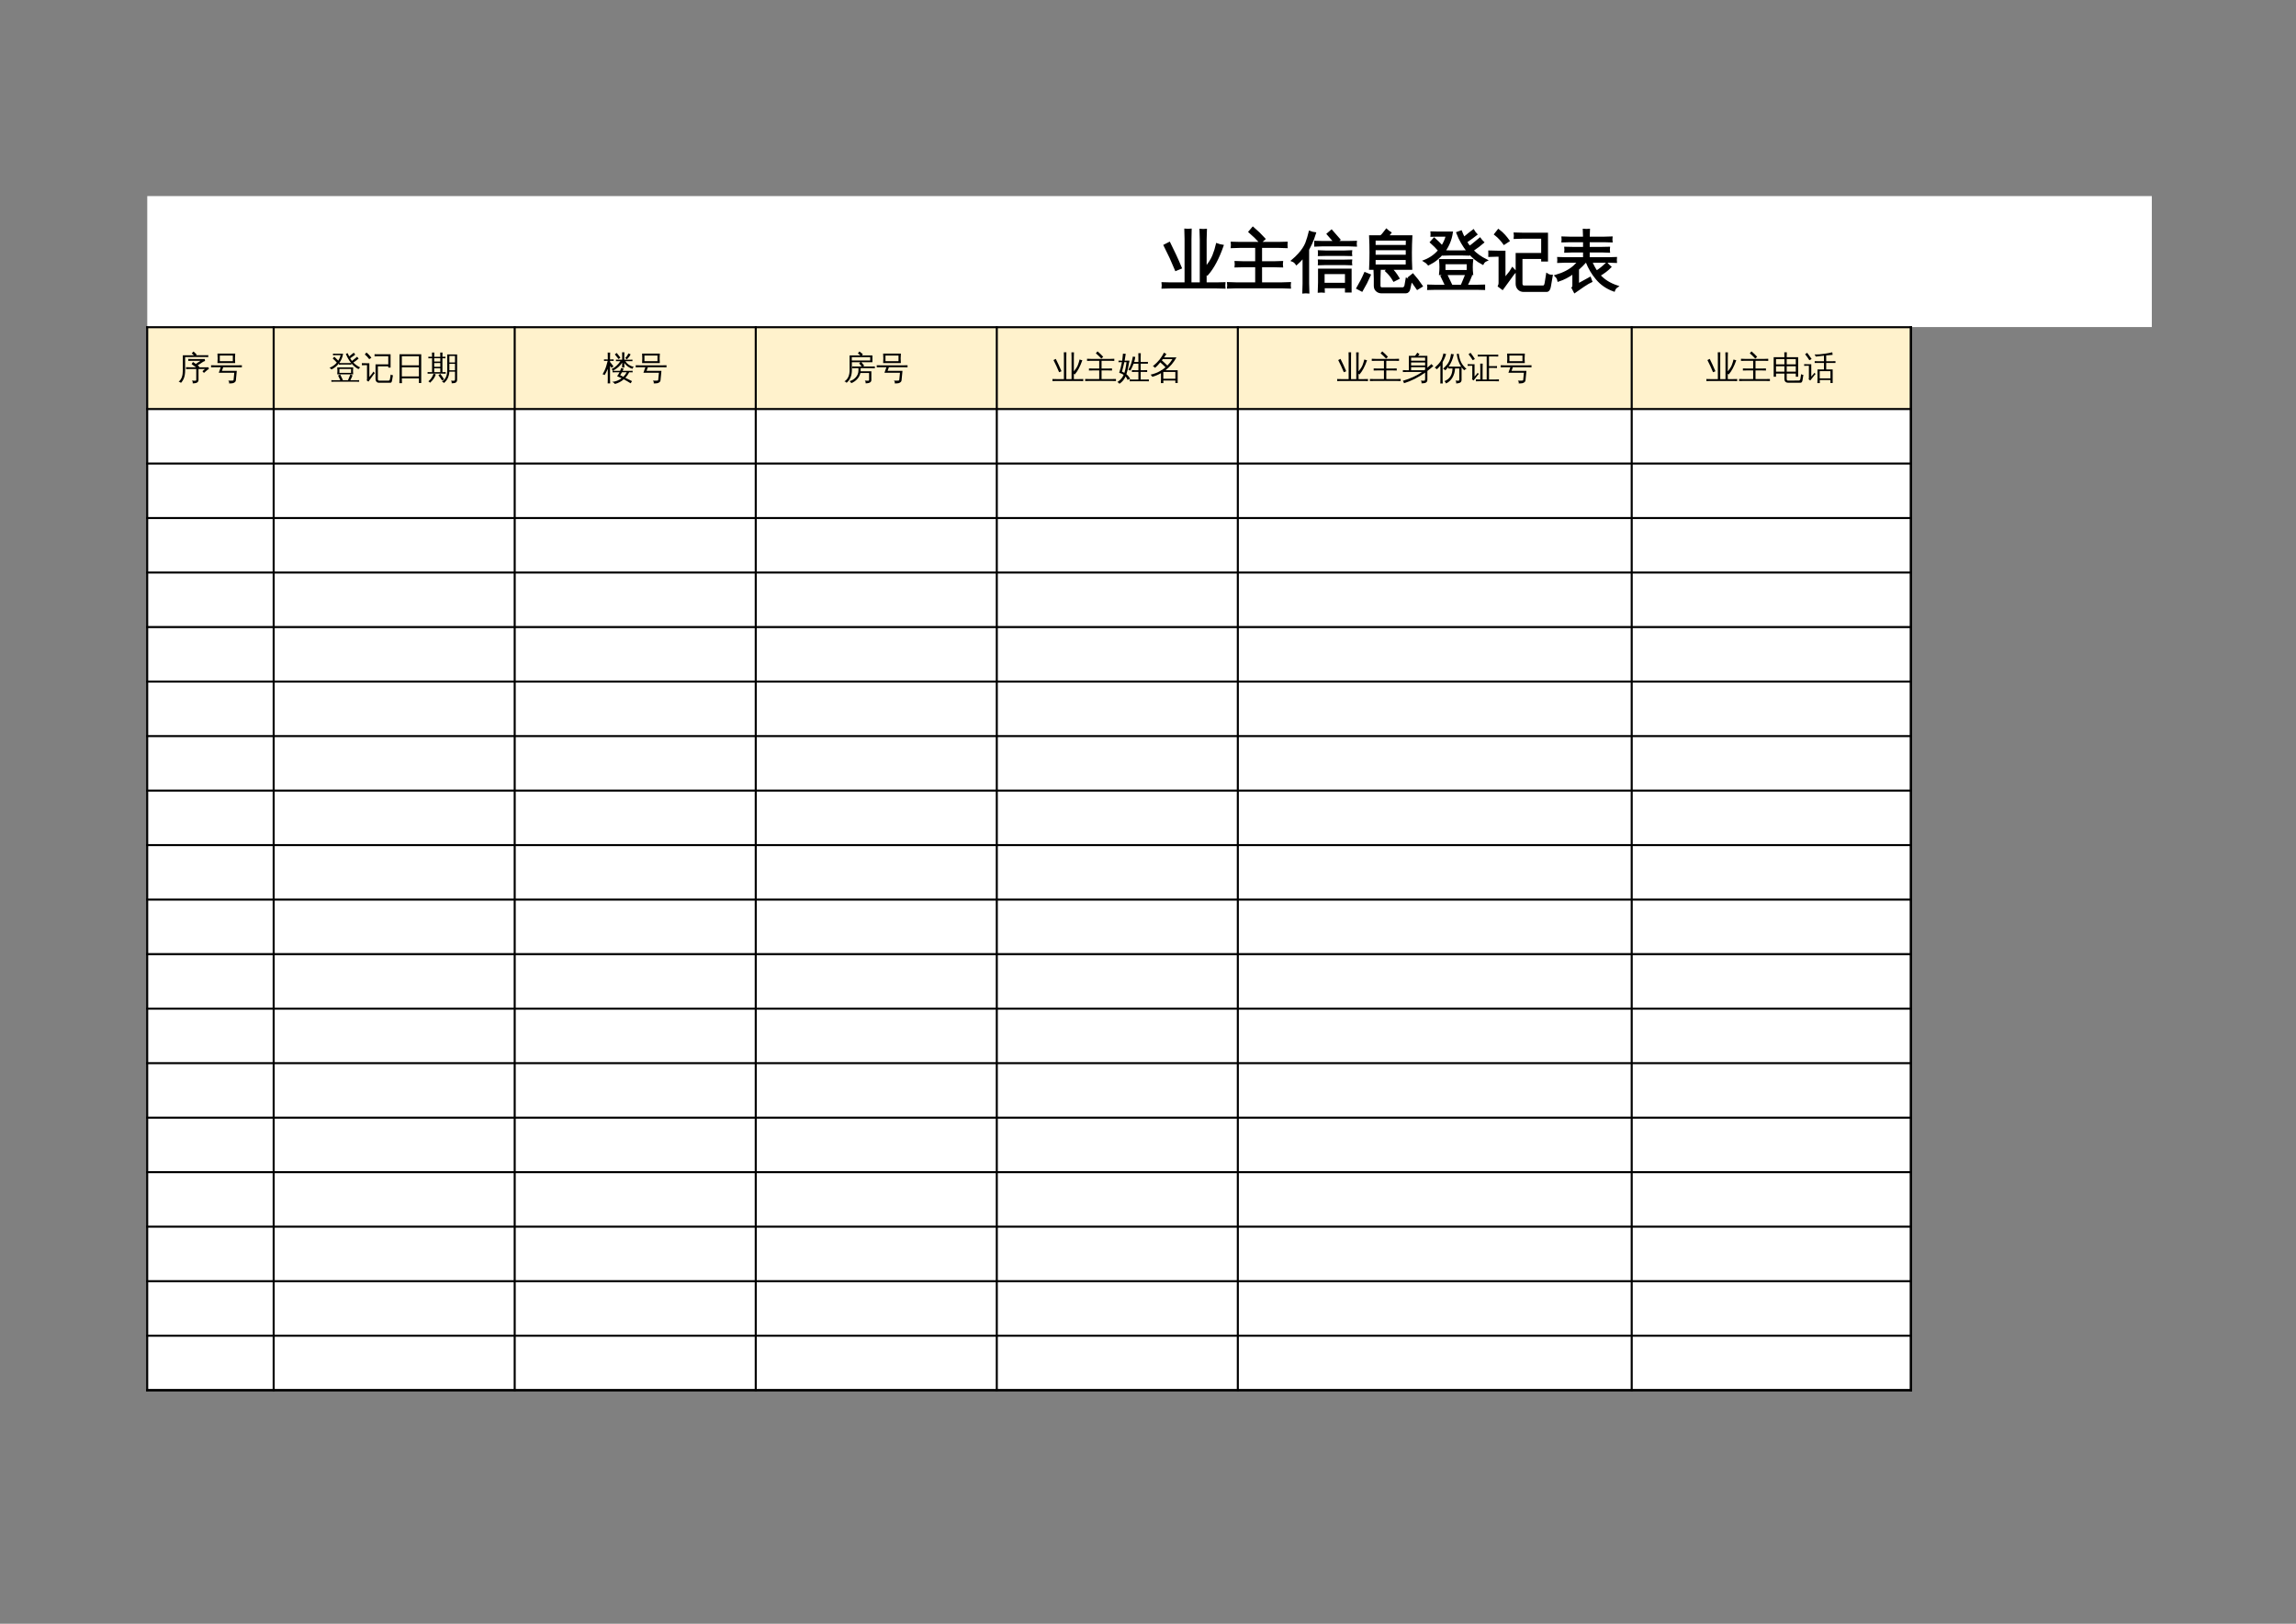
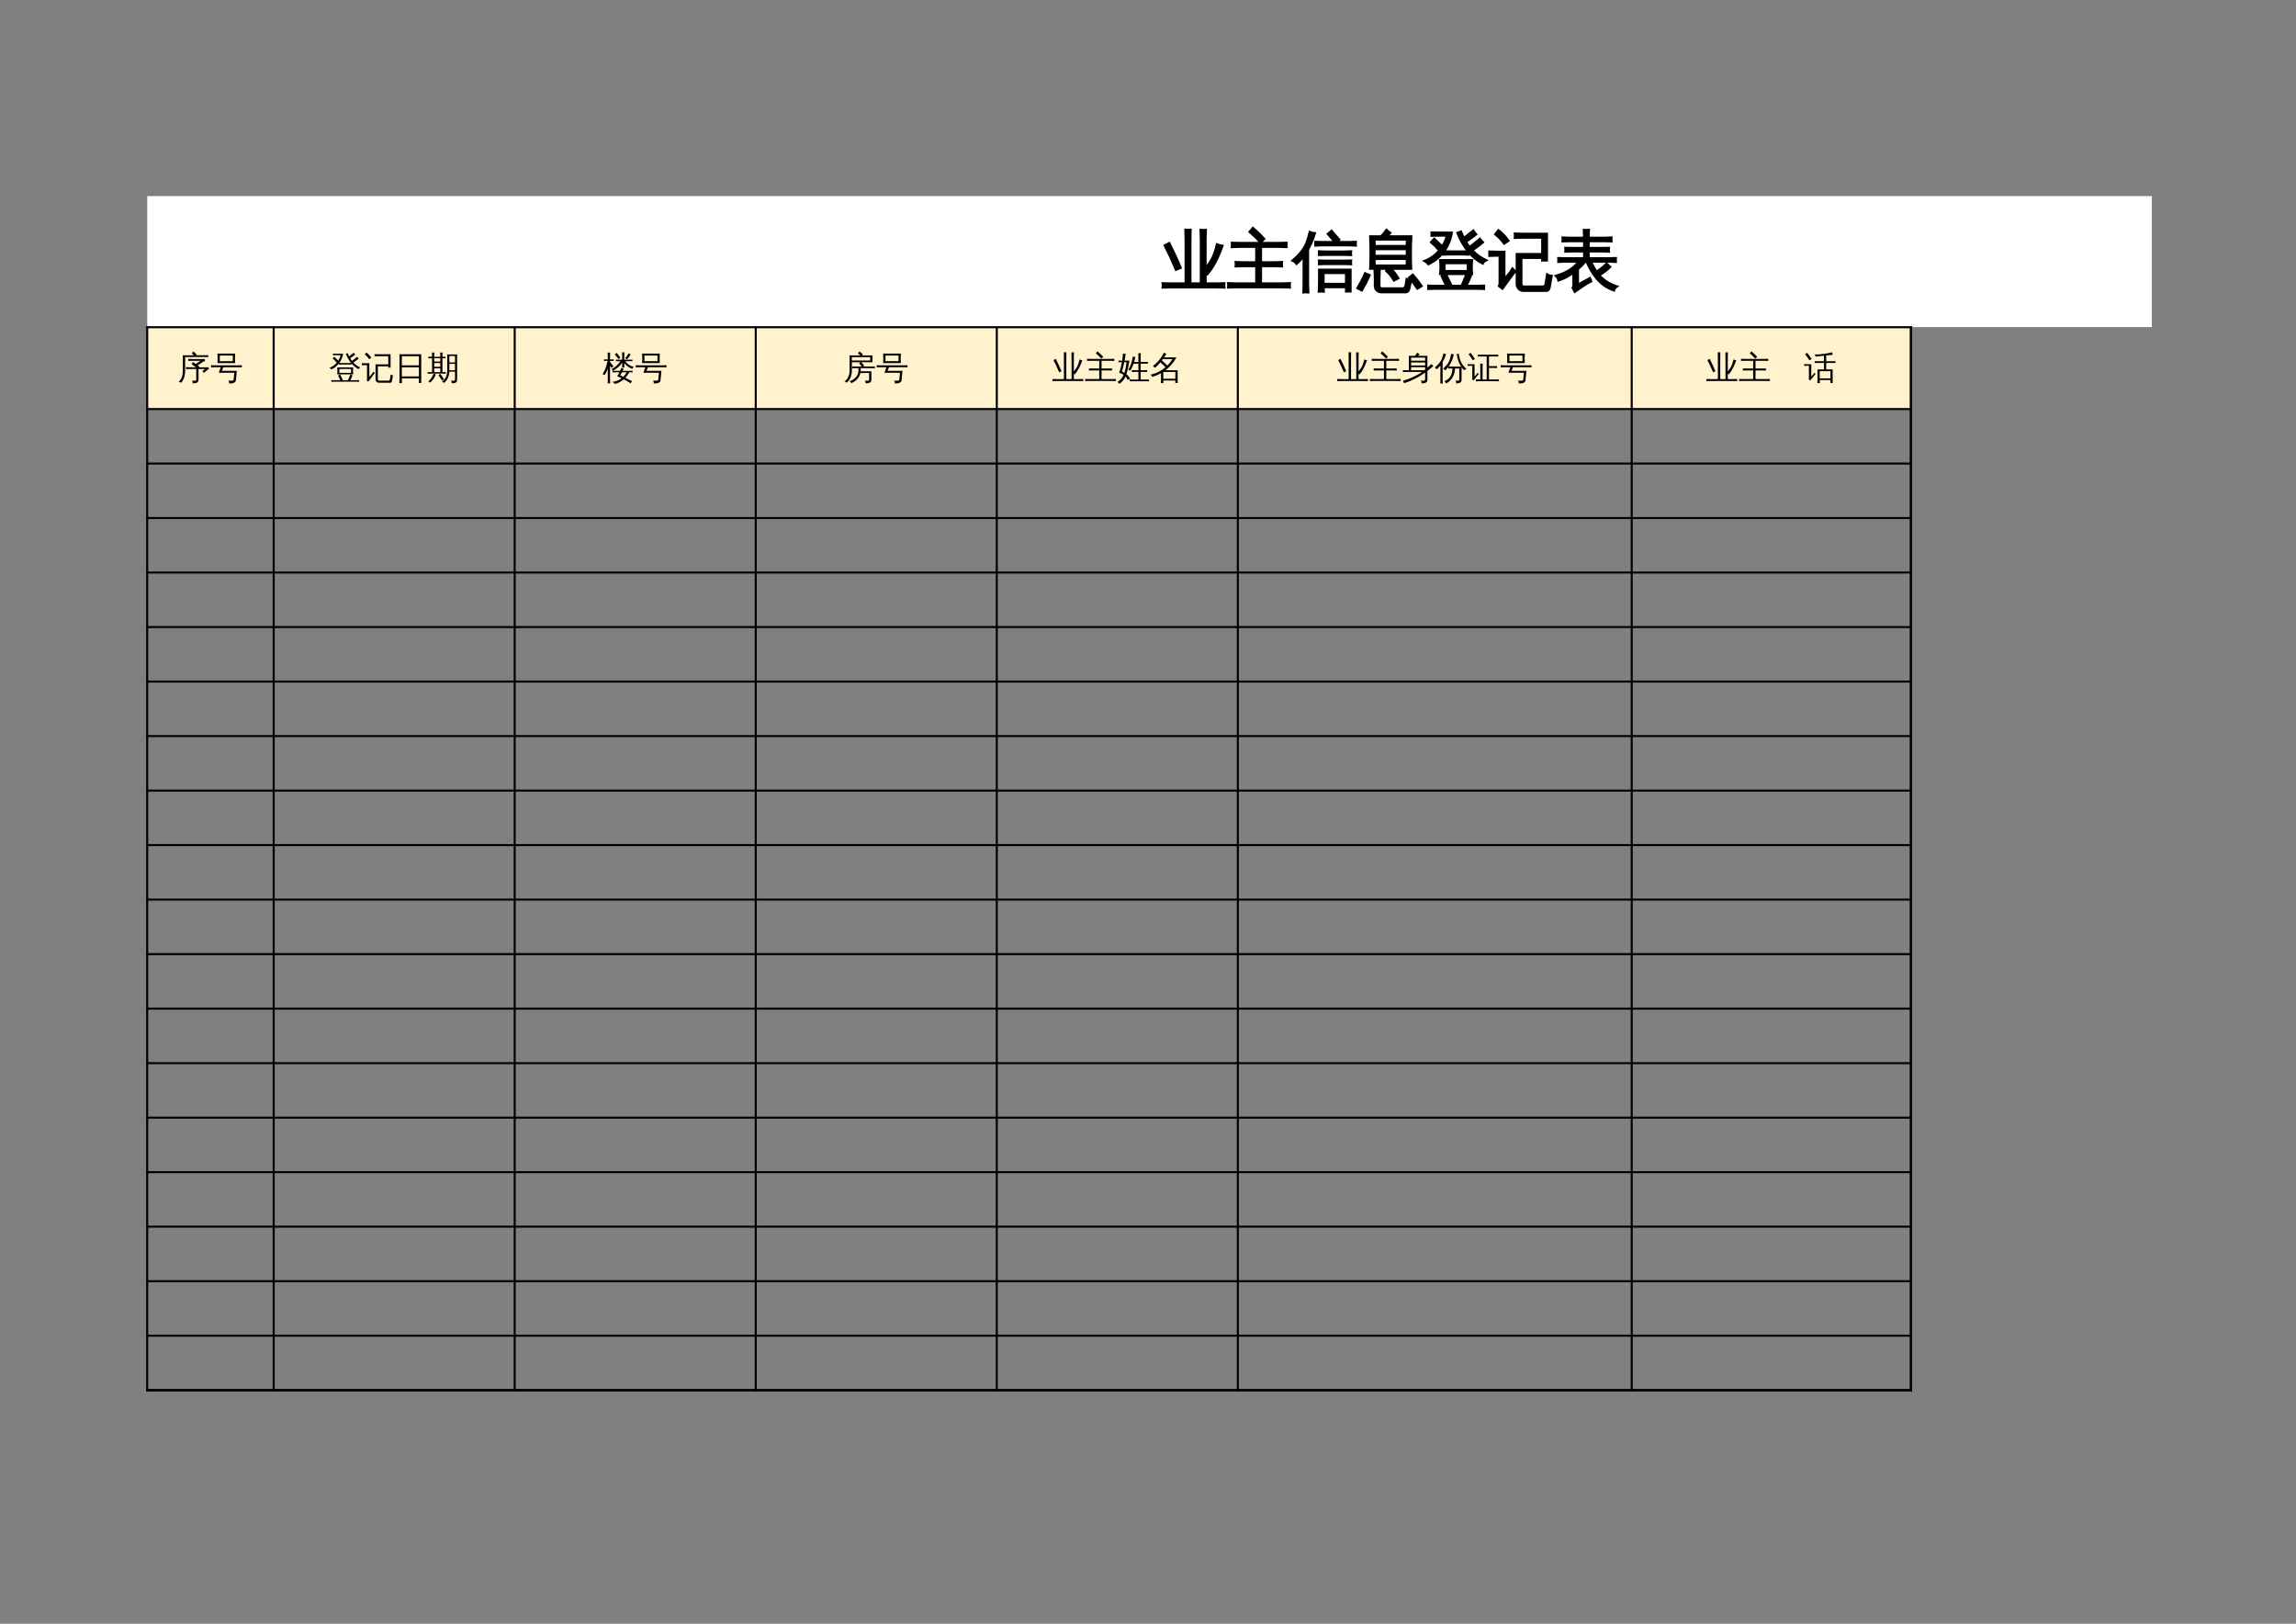
<svg xmlns="http://www.w3.org/2000/svg" xmlns:xlink="http://www.w3.org/1999/xlink" width="841.89pt" height="595.304pt" viewBox="0 0 841.89 595.304" version="1.1">
  <rect x="0" y="0" width="841.89" height="595.304" fill="#808080" stroke="none" />
  <defs>
    <g>
      <symbol overflow="visible" id="glyph0-0">
        <path style="stroke:none;" d="M 0.797 0 L 0.797 -16 L 7.172 -16 L 7.172 0 Z M 1.594 -0.797 L 6.375 -0.797 L 6.375 -15.203 L 1.594 -15.203 Z M 1.594 -0.797 " />
      </symbol>
      <symbol overflow="visible" id="glyph0-1">
        <path style="stroke:none;" d="M 16.141 -0.078 L 20.172 -0.078 C 21.117 -0.078 22.07 -0.098 23.031 -0.141 C 22.969 0.379 22.969 0.895 23.031 1.406 C 22.07 1.363 21.117 1.344 20.172 1.344 L 3.281 1.344 C 2.332 1.344 1.379 1.363 0.422 1.406 C 0.484 0.895 0.484 0.379 0.422 -0.141 C 1.379 -0.098 2.332 -0.078 3.281 -0.078 L 8.844 -0.078 L 8.844 -16.281 C 8.844 -17.438 8.816 -18.598 8.766 -19.766 C 9.391 -19.703 10.016 -19.703 10.641 -19.766 C 10.598 -18.598 10.578 -17.438 10.578 -16.281 L 10.578 -0.078 L 14.422 -0.078 L 14.422 -16.203 C 14.422 -17.379 14.391 -18.547 14.328 -19.703 C 14.953 -19.641 15.586 -19.641 16.234 -19.703 C 16.172 -18.547 16.141 -17.379 16.141 -16.203 L 16.141 -5.719 C 17.523 -7.395 18.488 -8.914 19.031 -10.281 C 19.582 -11.656 20.016 -13.035 20.328 -14.422 C 20.984 -14.172 21.656 -13.992 22.344 -13.891 C 20.75 -9.336 18.898 -5.859 16.797 -3.453 C 16.609 -3.648 16.391 -3.836 16.141 -4.016 Z M 7.031 -5.812 L 5.281 -5.094 C 4.656 -6.602 4 -8.109 3.312 -9.609 L 1.156 -14.031 L 2.844 -14.891 L 5.016 -10.406 C 5.723 -8.895 6.395 -7.363 7.031 -5.812 Z M 7.031 -5.812 " />
      </symbol>
      <symbol overflow="visible" id="glyph0-2">
        <path style="stroke:none;" d="M 23.031 -0.172 C 22.969 0.348 22.969 0.867 23.031 1.391 C 22.07 1.336 21.117 1.312 20.172 1.312 L 3.281 1.312 C 2.332 1.312 1.379 1.336 0.422 1.391 C 0.484 0.867 0.484 0.348 0.422 -0.172 C 1.379 -0.117 2.332 -0.094 3.281 -0.094 L 10.734 -0.094 L 10.734 -6.422 L 6.047 -6.422 C 5.098 -6.422 4.145 -6.398 3.188 -6.359 C 3.25 -6.867 3.25 -7.383 3.188 -7.906 C 4.145 -7.852 5.098 -7.828 6.047 -7.828 L 10.734 -7.828 L 10.734 -13.516 L 4.641 -13.516 C 3.691 -13.516 2.738 -13.488 1.781 -13.438 C 1.844 -13.957 1.844 -14.473 1.781 -14.984 C 2.738 -14.941 3.691 -14.922 4.641 -14.922 L 19 -14.922 C 19.938 -14.922 20.879 -14.941 21.828 -14.984 C 21.785 -14.473 21.785 -13.957 21.828 -13.438 C 20.891 -13.488 19.945 -13.516 19 -13.516 L 12.453 -13.516 L 12.453 -7.828 L 17.281 -7.828 C 18.238 -7.828 19.191 -7.852 20.141 -7.906 C 20.078 -7.383 20.078 -6.867 20.141 -6.359 C 19.191 -6.398 18.238 -6.422 17.281 -6.422 L 12.453 -6.422 L 12.453 -0.094 L 20.172 -0.094 C 21.117 -0.094 22.07 -0.117 23.031 -0.172 Z M 12.266 -15.156 C 11.016 -16.531 9.688 -17.816 8.281 -19.016 L 9.5 -20.453 C 10.977 -19.203 12.367 -17.859 13.672 -16.422 Z M 12.266 -15.156 " />
      </symbol>
      <symbol overflow="visible" id="glyph0-3">
        <path style="stroke:none;" d="M 11.453 2.891 C 10.859 2.828 10.266 2.828 9.672 2.891 C 9.734 1.773 9.766 0.672 9.766 -0.422 L 9.766 -5.109 L 21.281 -5.109 L 21.281 2.844 L 19.641 2.844 L 19.641 1.266 L 11.406 1.266 C 11.414 1.816 11.43 2.359 11.453 2.891 Z M 21.469 -8.469 C 21.414 -8.031 21.414 -7.594 21.469 -7.156 C 20.664 -7.195 19.859 -7.219 19.047 -7.219 L 12.156 -7.219 C 11.344 -7.219 10.531 -7.195 9.719 -7.156 C 9.758 -7.594 9.758 -8.031 9.719 -8.469 C 10.531 -8.438 11.344 -8.422 12.156 -8.422 L 19.047 -8.422 C 19.859 -8.422 20.664 -8.438 21.469 -8.469 Z M 21.469 -11.844 C 21.414 -11.406 21.414 -10.969 21.469 -10.531 C 20.664 -10.562 19.859 -10.578 19.047 -10.578 L 12.156 -10.578 C 11.344 -10.578 10.531 -10.562 9.719 -10.531 C 9.758 -10.969 9.758 -11.406 9.719 -11.844 C 10.531 -11.789 11.344 -11.766 12.156 -11.766 L 19.047 -11.766 C 19.859 -11.766 20.664 -11.789 21.469 -11.844 Z M 23.203 -15.312 C 23.148 -14.875 23.148 -14.438 23.203 -14 C 22.398 -14.051 21.594 -14.078 20.781 -14.078 L 10.812 -14.078 C 10 -14.078 9.195 -14.051 8.406 -14 C 8.438 -14.438 8.438 -14.875 8.406 -15.312 C 9.195 -15.281 10 -15.266 10.812 -15.266 L 15.531 -15.266 L 12.953 -18.219 L 14.312 -19.391 L 17.156 -16.141 L 16.141 -15.266 L 20.781 -15.266 C 21.594 -15.266 22.398 -15.281 23.203 -15.312 Z M 19.641 -3.922 L 11.375 -3.922 L 11.375 0.078 L 19.641 0.078 Z M 5.781 3.188 C 5.477 3.156 5.18 3.141 4.891 3.141 C 4.609 3.141 4.316 3.156 4.016 3.188 C 4.066 2.094 4.094 0.988 4.094 -0.125 L 4.094 -10.062 L 3.766 -9.609 C 3.078 -8.754 2.316 -7.969 1.484 -7.25 C 1.316 -7.5 1.109 -7.734 0.859 -7.953 C 0.617 -8.172 0.332 -8.344 0 -8.469 C 0.852 -9.188 1.656 -9.957 2.406 -10.781 C 3.656 -12.164 4.547 -13.516 5.078 -14.828 C 5.273 -15.336 5.504 -16.016 5.766 -16.859 C 6.023 -17.703 6.219 -18.398 6.344 -18.953 C 6.633 -18.836 6.941 -18.738 7.266 -18.656 C 7.586 -18.582 7.906 -18.523 8.219 -18.484 C 7.758 -16.984 7.297 -15.738 6.828 -14.75 C 6.359 -13.77 5.984 -13.031 5.703 -12.531 L 5.703 -0.125 C 5.703 0.988 5.727 2.094 5.781 3.188 Z M 5.781 3.188 " />
      </symbol>
      <symbol overflow="visible" id="glyph0-4">
        <path style="stroke:none;" d="M 4.484 -5.484 C 4.578 -7.453 4.625 -9.43 4.625 -11.422 C 4.625 -13.41 4.578 -15.391 4.484 -17.359 L 8.562 -17.359 C 8.531 -17.367 8.5 -17.383 8.469 -17.406 C 8.801 -17.688 9.062 -17.953 9.25 -18.203 L 10.438 -19.719 C 10.863 -19.312 11.332 -18.953 11.844 -18.641 C 11.531 -18.191 11.148 -17.766 10.703 -17.359 L 19.547 -17.359 C 19.336 -13.398 19.32 -9.441 19.5 -5.484 Z M 6.078 -16.203 L 6.078 -13.812 L 17.922 -13.812 L 17.953 -16.203 Z M 6.078 -12.672 L 6.078 -10.219 L 17.922 -10.219 L 17.922 -12.672 Z M 6.078 -9.078 L 6.078 -6.641 L 17.906 -6.641 L 17.906 -9.078 Z M 23.344 0.875 L 21.797 1.812 C 21.328 1.102 20.836 0.414 20.328 -0.25 C 19.816 -0.914 19.281 -1.562 18.719 -2.188 L 20.125 -3.312 C 20.707 -2.656 21.266 -1.977 21.797 -1.281 C 22.336 -0.582 22.852 0.133 23.344 0.875 Z M 14.812 -2 L 13.188 -1.172 C 12.812 -1.828 12.391 -2.453 11.922 -3.047 C 11.453 -3.641 10.941 -4.188 10.391 -4.688 L 11.688 -5.938 C 12.301 -5.375 12.867 -4.758 13.391 -4.094 C 13.91 -3.426 14.383 -2.727 14.812 -2 Z M 6.109 -5.141 C 6.422 -5.109 6.727 -5.094 7.031 -5.094 C 7.332 -5.094 7.641 -5.109 7.953 -5.141 C 7.891 -4.078 7.859 -3.004 7.859 -1.922 L 7.859 0.797 C 7.859 1.047 7.938 1.266 8.094 1.453 C 8.25 1.641 8.445 1.734 8.688 1.734 L 16.375 1.734 C 16.645 1.734 16.875 1.633 17.062 1.438 C 17.25 1.25 17.375 1.016 17.438 0.734 L 17.859 -1.672 C 18.109 -1.523 18.367 -1.41 18.641 -1.328 C 18.91 -1.254 19.188 -1.211 19.469 -1.203 L 18.797 1.906 C 18.734 2.25 18.594 2.539 18.375 2.781 C 18.156 3.02 17.891 3.141 17.578 3.141 L 8.656 3.141 C 7.957 3.141 7.375 2.926 6.906 2.5 C 6.438 2.082 6.203 1.516 6.203 0.797 L 6.203 -1.922 C 6.203 -3.004 6.172 -4.078 6.109 -5.141 Z M 1.422 2.484 L -0.188 1.641 C 0.332 0.754 0.828 -0.141 1.297 -1.047 C 1.766 -1.961 2.203 -2.891 2.609 -3.828 L 4.297 -3.141 C 3.879 -2.191 3.43 -1.242 2.953 -0.297 C 2.473 0.641 1.961 1.566 1.422 2.484 Z M 1.422 2.484 " />
      </symbol>
      <symbol overflow="visible" id="glyph0-5">
        <path style="stroke:none;" d="M 22.188 0.734 C 22.156 1.117 22.156 1.508 22.188 1.906 C 21.445 1.875 20.711 1.859 19.984 1.859 L 3.984 1.859 C 3.254 1.859 2.52 1.875 1.781 1.906 C 1.832 1.508 1.832 1.117 1.781 0.734 C 2.52 0.766 3.254 0.781 3.984 0.781 L 8.375 0.781 L 6.703 -2.703 L 8.281 -3.453 L 10.219 0.594 L 9.844 0.781 L 13.984 0.781 C 14.141 0.469 14.266 0.191 14.359 -0.047 L 15.766 -3.453 C 16.273 -3.172 16.805 -2.953 17.359 -2.797 C 16.961 -1.734 16.414 -0.539 15.719 0.781 L 19.984 0.781 C 20.711 0.781 21.445 0.766 22.188 0.734 Z M 6.125 -3.547 C 6.312 -5.234 6.312 -6.926 6.125 -8.625 L 17.844 -8.625 C 17.645 -6.926 17.641 -5.234 17.828 -3.547 Z M 16.484 -11.625 C 16.473 -11.332 16.484 -11.02 16.516 -10.688 C 15.773 -10.719 15.047 -10.734 14.328 -10.734 L 9.469 -10.734 C 8.75 -10.734 8.023 -10.719 7.297 -10.688 C 7.328 -10.988 7.332 -11.27 7.312 -11.531 C 5.832 -9.645 4.016 -8.176 1.859 -7.125 C 1.453 -7.625 0.973 -8.031 0.422 -8.344 C 2.547 -9.176 4.336 -10.453 5.797 -12.172 C 4.867 -13.254 3.867 -14.266 2.797 -15.203 L 3.938 -16.484 C 4.969 -15.578 5.938 -14.617 6.844 -13.609 C 7.656 -14.836 8.242 -16.18 8.609 -17.641 L 5.188 -17.641 C 4.445 -17.641 3.711 -17.625 2.984 -17.594 C 3.023 -17.977 3.023 -18.367 2.984 -18.766 C 3.711 -18.734 4.445 -18.719 5.188 -18.719 L 10.391 -18.719 C 10.016 -16.188 9.078 -13.898 7.578 -11.859 C 8.203 -11.828 8.832 -11.812 9.469 -11.812 L 14.328 -11.812 C 14.984 -11.812 15.648 -11.828 16.328 -11.859 C 14.711 -13.867 13.414 -16.125 12.438 -18.625 L 13.766 -19.109 C 14.109 -18.254 14.469 -17.457 14.844 -16.719 L 16.844 -18.359 L 18.297 -19.469 C 18.586 -18.969 18.938 -18.504 19.344 -18.078 C 18.875 -17.703 18.391 -17.336 17.891 -16.984 L 15.594 -15.344 C 16.02 -14.633 16.453 -13.992 16.891 -13.422 C 17.578 -13.898 18.395 -14.539 19.344 -15.344 L 20.703 -16.469 C 21.035 -16 21.41 -15.562 21.828 -15.156 C 20.891 -14.32 19.586 -13.344 17.922 -12.219 C 19.297 -10.789 20.988 -9.578 23 -8.578 C 22.438 -8.328 22.016 -7.922 21.734 -7.359 C 19.797 -8.359 18.047 -9.781 16.484 -11.625 Z M 7.688 -7.531 L 7.688 -4.625 L 16.25 -4.625 L 16.281 -7.531 Z M 7.688 -7.531 " />
      </symbol>
      <symbol overflow="visible" id="glyph0-6">
        <path style="stroke:none;" d="M 12.734 2.625 C 11.984 2.625 11.375 2.379 10.906 1.891 C 10.438 1.398 10.203 0.781 10.203 0.031 L 10.203 -10.859 L 19.562 -10.859 L 19.562 -16.891 L 12.359 -16.891 C 11.398 -16.891 10.445 -16.863 9.5 -16.812 C 9.562 -17.332 9.562 -17.848 9.5 -18.359 C 10.445 -18.316 11.398 -18.297 12.359 -18.297 L 21.266 -18.297 L 21.266 -8.516 L 19.562 -8.516 L 19.562 -9.453 L 11.906 -9.453 L 11.906 0.031 C 11.906 0.312 11.988 0.551 12.156 0.75 C 12.32 0.957 12.523 1.062 12.766 1.062 L 19.859 1.062 C 20.391 1.062 20.719 0.613 20.844 -0.281 L 21.344 -3.406 C 21.844 -3.07 22.395 -2.898 23 -2.891 L 22.328 1.031 C 22.148 2.094 21.75 2.625 21.125 2.625 Z M 0.172 -10.219 C 0.18 -10.469 0.188 -10.723 0.188 -10.984 C 0.188 -11.254 0.18 -11.516 0.172 -11.766 C 1.141 -11.723 2.109 -11.703 3.078 -11.703 L 5.672 -11.703 L 5.672 -1.594 L 7.859 -4.312 L 8.625 -5.578 L 9.688 -4.453 L 8.891 -3.562 L 4.969 1.828 L 3.688 0.875 C 3.852 0.531 3.938 0.16 3.938 -0.234 L 3.938 -10.297 L 3.078 -10.297 C 2.109 -10.297 1.141 -10.27 0.172 -10.219 Z M 7.172 -15.734 L 5.578 -14.688 C 5.191 -15.227 4.734 -15.797 4.203 -16.391 C 3.672 -16.984 3.047 -17.562 2.328 -18.125 L 3.5 -19.609 C 4.32 -18.984 5.031 -18.336 5.625 -17.672 C 6.219 -17.004 6.734 -16.359 7.172 -15.734 Z M 7.172 -15.734 " />
      </symbol>
      <symbol overflow="visible" id="glyph0-7">
        <path style="stroke:none;" d="M 6.984 0.781 L 6.984 -4.031 C 5.203 -2.719 3.367 -1.758 1.484 -1.156 C 1.359 -1.82 1.047 -2.391 0.547 -2.859 C 3.453 -3.723 5.734 -4.922 7.391 -6.453 C 7.828 -6.859 8.359 -7.406 8.984 -8.094 L 3.969 -8.094 C 3.125 -8.094 2.281 -8.066 1.438 -8.016 C 1.477 -8.473 1.477 -8.926 1.438 -9.375 C 2.281 -9.332 3.125 -9.312 3.969 -9.312 L 10.906 -9.312 L 10.906 -11.844 L 6.562 -11.844 C 5.719 -11.844 4.875 -11.816 4.031 -11.766 C 4.082 -12.223 4.082 -12.68 4.031 -13.141 C 4.875 -13.109 5.719 -13.094 6.562 -13.094 L 10.906 -13.094 L 10.906 -15.594 L 5.516 -15.594 C 4.68 -15.594 3.844 -15.57 3 -15.531 C 3.051 -15.977 3.051 -16.438 3 -16.906 C 3.844 -16.863 4.68 -16.844 5.516 -16.844 L 10.906 -16.844 C 10.883 -17.812 10.852 -18.77 10.812 -19.719 C 11.414 -19.656 12.023 -19.656 12.641 -19.719 C 12.598 -18.77 12.566 -17.812 12.547 -16.844 L 18.406 -16.844 C 19.238 -16.844 20.078 -16.863 20.922 -16.906 C 20.867 -16.438 20.867 -15.977 20.922 -15.531 C 20.078 -15.57 19.238 -15.594 18.406 -15.594 L 12.547 -15.594 L 12.547 -13.094 L 17.469 -13.094 C 18.312 -13.094 19.148 -13.109 19.984 -13.141 C 19.93 -12.68 19.93 -12.223 19.984 -11.766 C 19.148 -11.816 18.312 -11.844 17.469 -11.844 L 12.547 -11.844 L 12.547 -9.312 L 20.031 -9.312 C 20.875 -9.312 21.707 -9.332 22.531 -9.375 C 22.488 -8.926 22.488 -8.473 22.531 -8.016 C 21.707 -8.066 20.875 -8.094 20.031 -8.094 L 13.469 -8.094 C 14.062 -6.664 14.723 -5.43 15.453 -4.391 C 16.723 -5.203 17.969 -6.207 19.188 -7.406 C 19.562 -6.938 19.984 -6.508 20.453 -6.125 C 19.422 -5.062 18.082 -4.051 16.438 -3.094 C 18.094 -1.238 20.266 0.129 22.953 1.016 C 22.41 1.367 22.035 1.859 21.828 2.484 C 19.266 1.566 17.172 0.129 15.547 -1.828 C 14.004 -3.641 12.77 -5.727 11.844 -8.094 L 11.391 -8.094 C 10.504 -7.094 9.582 -6.176 8.625 -5.344 L 8.625 0.359 L 13.047 -2.062 L 13.484 -0.875 C 12.91 -0.633 11.977 -0.086 10.688 0.766 C 9.406 1.617 8.328 2.363 7.453 3 L 6.688 1.531 C 6.883 1.32 6.984 1.07 6.984 0.781 Z M 6.984 0.781 " />
      </symbol>
      <symbol overflow="visible" id="glyph1-0">
        <path style="stroke:none;" d="M 0.391 0 L 0.391 -7.984 L 3.578 -7.984 L 3.578 0 Z M 0.797 -0.391 L 3.188 -0.391 L 3.188 -7.578 L 0.797 -7.578 Z M 0.797 -0.391 " />
      </symbol>
      <symbol overflow="visible" id="glyph1-1">
        <path style="stroke:none;" d="M 6.766 0.109 L 6.766 -3.719 L 4.312 -3.719 C 3.875 -3.719 3.441 -3.711 3.016 -3.703 C 3.035 -3.93 3.035 -4.164 3.016 -4.406 C 3.441 -4.375 3.875 -4.359 4.312 -4.359 L 6.672 -4.359 C 6.148 -4.773 5.613 -5.164 5.062 -5.531 L 5.562 -6.312 C 5.977 -6.031 6.391 -5.738 6.797 -5.438 L 6.656 -5.641 L 8.328 -6.734 L 5.156 -6.734 C 4.719 -6.734 4.281 -6.723 3.844 -6.703 C 3.863 -6.941 3.863 -7.18 3.844 -7.422 C 4.281 -7.398 4.719 -7.391 5.156 -7.391 L 9.891 -7.391 L 9.984 -6.641 C 9.723 -6.598 9.484 -6.504 9.266 -6.359 L 7.281 -5.062 L 7.938 -4.516 L 7.812 -4.359 L 11.281 -4.359 L 11.375 -3.625 C 11.207 -3.613 11.07 -3.57 10.969 -3.5 L 9.578 -2.297 L 9.031 -2.922 L 9.953 -3.719 L 7.594 -3.719 L 7.594 0.344 C 7.594 0.633 7.477 0.891 7.25 1.109 C 6.914 1.398 6.316 1.539 5.453 1.531 C 5.535 1.145 5.441 0.805 5.172 0.516 C 5.422 0.547 5.719 0.562 6.062 0.562 C 6.414 0.57 6.617 0.551 6.672 0.5 C 6.734 0.445 6.766 0.316 6.766 0.109 Z M 1.844 -3.234 L 1.844 -8.75 L 5.906 -8.75 L 5.125 -9.484 L 5.766 -10.156 L 6.922 -9.031 L 6.672 -8.766 L 9.875 -8.766 C 10.312 -8.766 10.742 -8.773 11.172 -8.797 C 11.148 -8.566 11.148 -8.332 11.172 -8.094 C 10.742 -8.113 10.312 -8.125 9.875 -8.125 L 2.688 -8.109 L 2.688 -3.234 C 2.688 -2.172 2.555 -1.27 2.297 -0.531 C 2.035 0.195 1.656 0.828 1.156 1.359 C 0.926 1.098 0.645 0.957 0.312 0.938 C 0.875 0.457 1.27 -0.113 1.5 -0.781 C 1.727 -1.457 1.844 -2.273 1.844 -3.234 Z M 1.844 -3.234 " />
      </symbol>
      <symbol overflow="visible" id="glyph1-2">
        <path style="stroke:none;" d="M 1.641 -4.375 C 1.16 -4.375 0.68 -4.363 0.203 -4.344 C 0.234 -4.602 0.234 -4.859 0.203 -5.109 C 0.68 -5.086 1.16 -5.078 1.641 -5.078 L 10.062 -5.078 C 10.539 -5.078 11.02 -5.086 11.5 -5.109 C 11.469 -4.859 11.469 -4.602 11.5 -4.344 C 11.02 -4.363 10.539 -4.375 10.062 -4.375 L 4.656 -4.375 L 4.188 -3.062 L 9.641 -3.062 L 9.297 0.453 C 9.266 0.723 9.141 0.941 8.922 1.109 C 8.711 1.273 8.469 1.395 8.188 1.469 C 7.883 1.531 7.422 1.562 6.797 1.562 C 6.898 1.156 6.797 0.812 6.484 0.531 C 6.785 0.562 7.156 0.566 7.594 0.547 C 8.039 0.535 8.289 0.508 8.344 0.469 C 8.406 0.426 8.445 0.336 8.469 0.203 L 8.719 -2.359 L 3.031 -2.359 L 3.75 -4.375 Z M 2.547 -5.906 C 2.648 -7.051 2.648 -8.207 2.547 -9.375 L 9.062 -9.375 C 8.945 -8.207 8.941 -7.051 9.047 -5.906 Z M 3.406 -8.656 L 3.406 -6.594 L 8.188 -6.594 L 8.188 -8.656 Z M 3.406 -8.656 " />
      </symbol>
      <symbol overflow="visible" id="glyph1-3">
        <path style="stroke:none;" d="M 11.078 0.359 C 11.055 0.555 11.055 0.754 11.078 0.953 C 10.703 0.93 10.332 0.922 9.969 0.922 L 1.984 0.922 C 1.617 0.922 1.254 0.93 0.891 0.953 C 0.91 0.754 0.91 0.555 0.891 0.359 C 1.254 0.379 1.617 0.391 1.984 0.391 L 4.172 0.391 L 3.344 -1.344 L 4.125 -1.719 L 5.109 0.297 L 4.922 0.391 L 6.969 0.391 C 7.051 0.234 7.113 0.098 7.156 -0.016 L 7.859 -1.719 C 8.117 -1.582 8.383 -1.473 8.656 -1.391 C 8.469 -0.859 8.195 -0.266 7.844 0.391 L 9.969 0.391 C 10.332 0.391 10.703 0.379 11.078 0.359 Z M 3.047 -1.766 C 3.141 -2.609 3.141 -3.457 3.047 -4.312 L 8.906 -4.312 C 8.801 -3.457 8.797 -2.609 8.891 -1.766 Z M 8.234 -5.812 C 8.223 -5.656 8.223 -5.5 8.234 -5.344 C 7.867 -5.352 7.508 -5.359 7.156 -5.359 L 4.734 -5.359 C 4.367 -5.359 4.004 -5.352 3.641 -5.344 C 3.648 -5.488 3.656 -5.629 3.656 -5.766 C 2.914 -4.816 2.004 -4.082 0.922 -3.562 C 0.723 -3.812 0.484 -4.016 0.203 -4.172 C 1.266 -4.578 2.16 -5.211 2.891 -6.078 C 2.43 -6.609 1.93 -7.109 1.391 -7.578 L 1.969 -8.234 C 2.477 -7.773 2.961 -7.289 3.422 -6.781 C 3.828 -7.406 4.117 -8.078 4.297 -8.797 L 2.594 -8.797 C 2.219 -8.797 1.848 -8.789 1.484 -8.781 C 1.504 -8.969 1.504 -9.16 1.484 -9.359 C 1.848 -9.348 2.219 -9.344 2.594 -9.344 L 5.188 -9.344 C 5 -8.07 4.531 -6.93 3.781 -5.922 C 4.094 -5.91 4.41 -5.906 4.734 -5.906 L 7.156 -5.906 C 7.477 -5.906 7.805 -5.91 8.141 -5.922 C 7.336 -6.922 6.691 -8.047 6.203 -9.297 L 6.875 -9.531 C 7.039 -9.102 7.219 -8.707 7.406 -8.344 L 8.406 -9.156 L 9.125 -9.719 C 9.27 -9.469 9.445 -9.234 9.656 -9.016 C 9.414 -8.836 9.176 -8.656 8.938 -8.469 L 7.781 -7.656 C 7.988 -7.301 8.203 -6.977 8.422 -6.688 C 8.766 -6.938 9.176 -7.258 9.656 -7.656 L 10.328 -8.219 C 10.492 -7.977 10.68 -7.758 10.891 -7.562 C 10.422 -7.145 9.77 -6.656 8.938 -6.094 C 9.625 -5.383 10.473 -4.781 11.484 -4.281 C 11.203 -4.156 10.988 -3.953 10.844 -3.672 C 9.875 -4.172 9.004 -4.883 8.234 -5.812 Z M 3.844 -3.75 L 3.844 -2.312 L 8.109 -2.312 L 8.125 -3.75 Z M 3.844 -3.75 " />
      </symbol>
      <symbol overflow="visible" id="glyph1-4">
        <path style="stroke:none;" d="M 6.359 1.312 C 5.984 1.312 5.676 1.188 5.438 0.938 C 5.207 0.695 5.094 0.391 5.094 0.016 L 5.094 -5.422 L 9.766 -5.422 L 9.766 -8.422 L 6.172 -8.422 C 5.691 -8.422 5.211 -8.41 4.734 -8.391 C 4.766 -8.648 4.766 -8.906 4.734 -9.156 C 5.211 -9.133 5.691 -9.125 6.172 -9.125 L 10.609 -9.125 L 10.609 -4.25 L 9.766 -4.25 L 9.766 -4.719 L 5.953 -4.719 L 5.953 0.016 C 5.953 0.148 5.988 0.27 6.062 0.375 C 6.145 0.477 6.242 0.531 6.359 0.531 L 9.906 0.531 C 10.176 0.531 10.344 0.305 10.406 -0.141 L 10.656 -1.703 C 10.906 -1.535 11.18 -1.445 11.484 -1.438 L 11.141 0.516 C 11.055 1.047 10.859 1.312 10.547 1.312 Z M 0.078 -5.109 C 0.086 -5.234 0.094 -5.359 0.094 -5.484 C 0.094 -5.617 0.086 -5.75 0.078 -5.875 C 0.566 -5.852 1.051 -5.844 1.531 -5.844 L 2.828 -5.844 L 2.828 -0.797 L 3.922 -2.156 L 4.312 -2.781 L 4.828 -2.219 L 4.438 -1.781 L 2.484 0.906 L 1.844 0.438 C 1.926 0.258 1.969 0.078 1.969 -0.109 L 1.969 -5.141 L 1.531 -5.141 C 1.051 -5.141 0.566 -5.129 0.078 -5.109 Z M 3.578 -7.859 L 2.781 -7.328 C 2.594 -7.598 2.363 -7.879 2.094 -8.172 C 1.832 -8.473 1.52 -8.766 1.156 -9.047 L 1.75 -9.781 C 2.156 -9.469 2.504 -9.145 2.797 -8.812 C 3.098 -8.488 3.359 -8.172 3.578 -7.859 Z M 3.578 -7.859 " />
      </symbol>
      <symbol overflow="visible" id="glyph1-5">
        <path style="stroke:none;" d="M 2.797 1.453 C 2.484 1.422 2.164 1.422 1.844 1.453 C 1.875 0.867 1.891 0.285 1.891 -0.297 L 1.891 -9.125 L 9.859 -9.125 L 9.859 1.422 L 9.016 1.422 L 9.016 -0.297 L 2.75 -0.297 C 2.75 0.285 2.766 0.867 2.797 1.453 Z M 9.016 -5.062 L 9.016 -8.422 L 2.75 -8.422 L 2.75 -5.062 Z M 9.016 -1 L 9.016 -4.359 L 2.75 -4.359 L 2.75 -1 Z M 9.016 -1 " />
      </symbol>
      <symbol overflow="visible" id="glyph1-6">
        <path style="stroke:none;" d="M 10.25 -0.203 L 10.25 -2.766 L 8.188 -2.766 C 8.062 -0.922 7.391 0.469 6.172 1.406 C 5.992 1.125 5.75 0.957 5.438 0.906 C 6.758 0.113 7.414 -1.301 7.406 -3.344 L 7.391 -9.062 L 11.031 -9.062 L 11.031 0.125 C 11.031 0.656 10.879 1.02 10.578 1.219 C 10.254 1.414 9.734 1.516 9.016 1.516 C 9.098 1.141 9.008 0.816 8.75 0.547 C 8.988 0.566 9.254 0.578 9.547 0.578 C 9.848 0.586 10.039 0.555 10.125 0.484 C 10.207 0.422 10.25 0.191 10.25 -0.203 Z M 5.516 0.5 C 5.109 -0.164 4.66 -0.805 4.172 -1.422 L 4.844 -1.969 C 5.363 -1.32 5.832 -0.645 6.25 0.062 Z M 2.406 -2.031 C 2.664 -1.906 2.938 -1.812 3.219 -1.75 C 2.863 -0.656 2.156 0.363 1.094 1.312 C 0.938 1.07 0.734 0.898 0.484 0.797 C 0.953 0.41 1.328 0 1.609 -0.438 C 1.891 -0.875 2.156 -1.406 2.406 -2.031 Z M 6.844 -2.609 C 6.82 -2.41 6.82 -2.211 6.844 -2.016 C 6.477 -2.023 6.113 -2.031 5.75 -2.031 L 1.312 -2.031 C 0.945 -2.031 0.578 -2.023 0.203 -2.016 C 0.234 -2.211 0.234 -2.41 0.203 -2.609 C 0.578 -2.586 0.945 -2.578 1.312 -2.578 L 1.844 -2.578 L 1.844 -7.672 L 0.484 -7.641 C 0.516 -7.836 0.516 -8.035 0.484 -8.234 L 1.844 -8.203 C 1.844 -8.723 1.828 -9.242 1.797 -9.766 C 2.086 -9.734 2.379 -9.734 2.672 -9.766 C 2.648 -9.242 2.633 -8.723 2.625 -8.203 L 4.859 -8.203 C 4.859 -8.723 4.848 -9.242 4.828 -9.766 C 5.109 -9.734 5.391 -9.734 5.672 -9.766 C 5.648 -9.242 5.641 -8.723 5.641 -8.203 L 6.75 -8.234 C 6.738 -8.035 6.738 -7.836 6.75 -7.641 L 5.641 -7.672 L 5.641 -2.578 Z M 10.25 -6.125 L 10.25 -8.516 L 8.188 -8.516 L 8.188 -6.125 Z M 10.25 -3.25 L 10.25 -5.641 L 8.188 -5.641 L 8.188 -3.25 Z M 4.859 -6.453 L 4.859 -7.672 L 2.625 -7.672 L 2.625 -6.469 Z M 4.859 -4.531 L 4.859 -5.922 L 2.625 -5.906 L 2.625 -4.547 Z M 4.859 -2.578 L 4.859 -3.984 L 2.625 -3.984 L 2.625 -2.578 Z M 4.859 -2.578 " />
      </symbol>
      <symbol overflow="visible" id="glyph1-7">
        <path style="stroke:none;" d="M 8.391 -6.609 C 9.023 -5.547 10.055 -4.844 11.484 -4.5 C 11.234 -4.32 11.07 -4.086 11 -3.797 C 10.457 -3.941 9.914 -4.203 9.375 -4.578 C 8.844 -4.953 8.383 -5.398 8 -5.922 L 8.047 -4.266 C 7.766 -4.285 7.484 -4.285 7.203 -4.266 C 7.223 -4.785 7.234 -5.305 7.234 -5.828 L 7.234 -6.062 C 6.473 -4.852 5.328 -3.859 3.797 -3.078 C 4.129 -3.055 4.457 -3.047 4.781 -3.047 L 6.5 -3.047 C 6.633 -3.391 6.75 -3.738 6.844 -4.094 C 7.145 -3.988 7.453 -3.914 7.766 -3.875 C 7.648 -3.602 7.531 -3.328 7.406 -3.047 L 10 -3.047 C 10.344 -3.047 10.695 -3.055 11.062 -3.078 C 11.039 -2.891 11.039 -2.695 11.062 -2.5 L 9.812 -2.531 C 9.438 -1.789 8.961 -1.113 8.391 -0.5 L 10.844 0.719 C 10.656 0.969 10.488 1.234 10.344 1.516 C 9.52 0.992 8.676 0.504 7.812 0.047 C 6.844 0.898 5.754 1.469 4.547 1.75 C 4.297 1.375 3.961 1.125 3.547 1 C 4.836 0.883 6 0.438 7.031 -0.344 C 6.488 -0.613 5.938 -0.863 5.375 -1.094 C 5.727 -1.551 6.023 -2.031 6.266 -2.531 L 4.781 -2.531 C 4.438 -2.531 4.082 -2.52 3.719 -2.5 C 3.738 -2.695 3.738 -2.891 3.719 -3.078 L 3.766 -3.078 C 3.68 -3.336 3.535 -3.547 3.328 -3.703 C 4.023 -4.023 4.625 -4.422 5.125 -4.891 C 5.633 -5.359 6.125 -5.93 6.594 -6.609 L 6.016 -6.609 C 5.66 -6.609 5.305 -6.602 4.953 -6.594 C 4.973 -6.781 4.973 -6.969 4.953 -7.156 C 5.305 -7.145 5.66 -7.141 6.016 -7.141 L 7.234 -7.141 L 7.234 -8.266 C 7.234 -8.797 7.223 -9.32 7.203 -9.844 C 7.484 -9.812 7.766 -9.812 8.047 -9.844 C 8.016 -9.32 8 -8.797 8 -8.266 L 8 -7.141 L 9.938 -7.141 C 10.289 -7.141 10.645 -7.145 11 -7.156 C 10.977 -6.969 10.977 -6.781 11 -6.594 C 10.645 -6.602 10.289 -6.609 9.938 -6.609 Z M 9.531 -9.453 C 9.781 -9.316 10.047 -9.203 10.328 -9.109 C 10.078 -8.523 9.609 -7.898 8.922 -7.234 C 8.773 -7.461 8.57 -7.625 8.312 -7.719 C 8.676 -8.031 8.988 -8.438 9.25 -8.938 Z M 6.594 -7.906 L 5.922 -7.359 L 4.547 -9.078 L 5.219 -9.625 Z M 7.656 -0.875 C 8.164 -1.363 8.578 -1.914 8.891 -2.531 L 7.156 -2.531 C 6.945 -2.156 6.727 -1.797 6.5 -1.453 Z M 2.781 0 C 2.781 0.508 2.797 1.031 2.828 1.562 C 2.672 1.539 2.516 1.531 2.359 1.531 C 2.211 1.531 2.066 1.539 1.922 1.562 C 1.941 1.031 1.953 0.508 1.953 0 L 1.953 -3.766 C 1.797 -3.391 1.617 -3.008 1.422 -2.625 C 1.234 -2.238 1.031 -1.867 0.812 -1.516 C 0.707 -1.598 0.586 -1.66 0.453 -1.703 C 0.316 -1.742 0.18 -1.77 0.047 -1.781 C 0.273 -2.145 0.504 -2.57 0.734 -3.062 C 0.973 -3.562 1.191 -4.133 1.391 -4.781 C 1.586 -5.438 1.766 -6.082 1.922 -6.719 L 0.562 -6.688 C 0.57 -6.781 0.578 -6.875 0.578 -6.969 C 0.578 -7.062 0.57 -7.156 0.562 -7.25 L 1.953 -7.234 L 1.953 -8.203 C 1.953 -8.723 1.941 -9.242 1.922 -9.766 C 2.066 -9.742 2.211 -9.734 2.359 -9.734 C 2.516 -9.734 2.672 -9.742 2.828 -9.766 C 2.797 -9.242 2.781 -8.723 2.781 -8.203 L 2.781 -7.234 L 4.125 -7.25 C 4.102 -7.156 4.094 -7.062 4.094 -6.969 C 4.094 -6.875 4.102 -6.781 4.125 -6.688 L 2.781 -6.719 L 2.781 -6.188 L 2.859 -6.234 L 4.062 -4.672 L 3.328 -4.172 L 2.781 -4.875 Z M 2.781 0 " />
      </symbol>
      <symbol overflow="visible" id="glyph1-8">
        <path style="stroke:none;" d="M 9.391 0.25 L 9.391 -2.266 L 6.203 -2.266 C 6.023 -1.422 5.625 -0.664 5 0 C 4.375 0.664 3.648 1.156 2.828 1.469 C 2.711 1.125 2.492 0.879 2.172 0.734 C 3.086 0.516 3.867 0.039 4.516 -0.688 C 5.16 -1.414 5.484 -2.242 5.484 -3.172 L 5.484 -4.031 L 4.453 -4.031 C 4.023 -4.031 3.602 -4.016 3.188 -3.984 C 3.219 -4.211 3.219 -4.441 3.188 -4.672 C 3.602 -4.648 4.023 -4.641 4.453 -4.641 L 6.688 -4.641 L 5.734 -5.797 L 6.266 -6.219 L 3.062 -6.219 L 3.078 -3.422 C 3.086 -1.328 2.441 0.254 1.141 1.328 C 0.953 1.047 0.688 0.875 0.344 0.812 C 1.625 0.008 2.258 -1.398 2.25 -3.422 L 2.234 -8.703 L 6.219 -8.703 L 5.281 -9.484 L 5.859 -10.172 L 7.109 -9.141 L 6.734 -8.703 L 10.609 -8.703 L 10.609 -6.219 L 6.547 -6.219 L 7.594 -4.969 L 7.203 -4.641 L 10.234 -4.641 C 10.648 -4.641 11.07 -4.648 11.5 -4.672 C 11.469 -4.441 11.469 -4.211 11.5 -3.984 C 11.07 -4.016 10.648 -4.031 10.234 -4.031 L 6.297 -4.031 L 6.281 -2.891 L 10.219 -2.891 L 10.219 0.422 C 10.219 0.68 10.098 0.91 9.859 1.109 C 9.516 1.391 8.926 1.523 8.094 1.516 C 8.176 1.141 8.082 0.805 7.812 0.516 C 8.062 0.547 8.363 0.562 8.719 0.562 C 9.07 0.57 9.27 0.555 9.312 0.516 C 9.363 0.473 9.391 0.383 9.391 0.25 Z M 3.047 -6.844 L 9.797 -6.844 L 9.797 -8.078 L 3.047 -8.078 C 3.047 -7.672 3.047 -7.258 3.047 -6.844 Z M 3.047 -6.844 " />
      </symbol>
      <symbol overflow="visible" id="glyph1-9">
        <path style="stroke:none;" d="M 8.047 -0.031 L 10.062 -0.031 C 10.539 -0.031 11.02 -0.039 11.5 -0.062 C 11.469 0.188 11.469 0.441 11.5 0.703 C 11.02 0.68 10.539 0.672 10.062 0.672 L 1.641 0.672 C 1.16 0.672 0.68 0.68 0.203 0.703 C 0.234 0.441 0.234 0.188 0.203 -0.062 C 0.68 -0.039 1.16 -0.031 1.641 -0.031 L 4.406 -0.031 L 4.406 -8.125 C 4.406 -8.695 4.395 -9.273 4.375 -9.859 C 4.688 -9.828 5 -9.828 5.312 -9.859 C 5.289 -9.273 5.281 -8.695 5.281 -8.125 L 5.281 -0.031 L 7.203 -0.031 L 7.203 -8.094 C 7.203 -8.676 7.188 -9.254 7.156 -9.828 C 7.469 -9.797 7.781 -9.797 8.094 -9.828 C 8.062 -9.254 8.047 -8.676 8.047 -8.094 L 8.047 -2.859 C 8.742 -3.691 9.227 -4.445 9.5 -5.125 C 9.77 -5.812 9.984 -6.504 10.141 -7.203 C 10.473 -7.078 10.812 -6.984 11.156 -6.922 C 10.352 -4.648 9.426 -2.914 8.375 -1.719 C 8.281 -1.82 8.172 -1.914 8.047 -2 Z M 3.516 -2.906 L 2.641 -2.547 C 2.328 -3.297 2 -4.047 1.656 -4.797 L 0.578 -7 L 1.422 -7.438 L 2.5 -5.203 C 2.852 -4.441 3.191 -3.676 3.516 -2.906 Z M 3.516 -2.906 " />
      </symbol>
      <symbol overflow="visible" id="glyph1-10">
        <path style="stroke:none;" d="M 11.5 -0.078 C 11.469 0.172 11.469 0.426 11.5 0.688 C 11.02 0.664 10.539 0.656 10.062 0.656 L 1.641 0.656 C 1.16 0.656 0.68 0.664 0.203 0.688 C 0.234 0.426 0.234 0.172 0.203 -0.078 C 0.68 -0.055 1.16 -0.047 1.641 -0.047 L 5.359 -0.047 L 5.359 -3.203 L 3.016 -3.203 C 2.547 -3.203 2.07 -3.191 1.594 -3.172 C 1.625 -3.43 1.625 -3.688 1.594 -3.938 C 2.07 -3.914 2.547 -3.906 3.016 -3.906 L 5.359 -3.906 L 5.359 -6.734 L 2.312 -6.734 C 1.844 -6.734 1.367 -6.723 0.891 -6.703 C 0.922 -6.961 0.922 -7.223 0.891 -7.484 C 1.367 -7.453 1.844 -7.438 2.312 -7.438 L 9.484 -7.438 C 9.953 -7.438 10.422 -7.453 10.891 -7.484 C 10.867 -7.223 10.867 -6.961 10.891 -6.703 C 10.422 -6.723 9.953 -6.734 9.484 -6.734 L 6.219 -6.734 L 6.219 -3.906 L 8.625 -3.906 C 9.102 -3.906 9.578 -3.914 10.047 -3.938 C 10.016 -3.688 10.016 -3.43 10.047 -3.172 C 9.578 -3.191 9.102 -3.203 8.625 -3.203 L 6.219 -3.203 L 6.219 -0.047 L 10.062 -0.047 C 10.539 -0.047 11.02 -0.055 11.5 -0.078 Z M 6.125 -7.562 C 5.5 -8.25 4.832 -8.891 4.125 -9.484 L 4.734 -10.203 C 5.484 -9.578 6.18 -8.906 6.828 -8.188 Z M 6.125 -7.562 " />
      </symbol>
      <symbol overflow="visible" id="glyph1-11">
        <path style="stroke:none;" d="M 11.562 0.109 C 11.539 0.328 11.539 0.551 11.562 0.781 C 11.145 0.77 10.727 0.766 10.312 0.766 L 5.812 0.766 C 5.395 0.766 4.977 0.77 4.562 0.781 C 4.582 0.551 4.582 0.328 4.562 0.109 C 4.977 0.129 5.395 0.141 5.812 0.141 L 7.734 0.141 L 7.734 -2.672 L 6.594 -2.672 C 6.176 -2.672 5.758 -2.66 5.344 -2.641 C 5.375 -2.867 5.375 -3.098 5.344 -3.328 C 5.758 -3.297 6.176 -3.281 6.594 -3.281 L 7.734 -3.281 L 7.734 -5.688 L 5.984 -5.688 C 5.68 -4.852 5.281 -4 4.781 -3.125 C 4.562 -3.312 4.305 -3.41 4.016 -3.422 C 4.492 -4.203 4.848 -4.969 5.078 -5.719 C 5.316 -6.469 5.523 -7.328 5.703 -8.297 C 5.992 -8.223 6.289 -8.18 6.594 -8.172 C 6.508 -7.555 6.375 -6.938 6.188 -6.312 L 7.734 -6.312 L 7.734 -7.844 C 7.734 -8.395 7.723 -8.953 7.703 -9.516 C 7.992 -9.484 8.297 -9.484 8.609 -9.516 C 8.578 -8.953 8.562 -8.395 8.562 -7.844 L 8.562 -6.312 L 9.953 -6.312 C 10.379 -6.312 10.801 -6.32 11.219 -6.344 C 11.188 -6.113 11.188 -5.891 11.219 -5.672 C 10.801 -5.68 10.379 -5.688 9.953 -5.688 L 8.562 -5.688 L 8.562 -3.281 L 9.703 -3.281 C 10.117 -3.281 10.535 -3.297 10.953 -3.328 C 10.93 -3.098 10.93 -2.867 10.953 -2.641 C 10.535 -2.66 10.117 -2.672 9.703 -2.672 L 8.562 -2.672 L 8.562 0.141 L 10.312 0.141 C 10.727 0.141 11.145 0.129 11.562 0.109 Z M 4.438 -6.812 C 4.414 -6.719 4.406 -6.617 4.406 -6.516 C 4.406 -6.41 4.414 -6.312 4.438 -6.219 L 4.312 -6.219 C 4.164 -5.195 4 -4.312 3.812 -3.562 C 3.633 -2.82 3.473 -2.242 3.328 -1.828 C 3.922 -1.336 4.391 -0.758 4.734 -0.094 C 4.566 -0.039 4.398 0.008 4.234 0.062 C 4.078 0.125 3.922 0.191 3.766 0.266 C 3.598 -0.203 3.344 -0.617 3 -0.984 C 2.82 -0.566 2.625 -0.207 2.406 0.094 C 1.969 0.719 1.422 1.25 0.766 1.688 C 0.691 1.562 0.594 1.441 0.469 1.328 C 0.344 1.223 0.191 1.133 0.016 1.062 C 0.648 0.664 1.188 0.18 1.625 -0.391 C 1.895 -0.742 2.125 -1.145 2.312 -1.594 C 1.832 -1.945 1.289 -2.191 0.688 -2.328 C 1.113 -3.609 1.445 -4.906 1.688 -6.219 L 1.703 -6.25 L 0.438 -6.219 C 0.438 -6.312 0.438 -6.41 0.438 -6.516 C 0.438 -6.617 0.438 -6.719 0.438 -6.812 L 1.797 -6.781 C 1.922 -7.645 2.016 -8.508 2.078 -9.375 C 2.234 -9.344 2.398 -9.32 2.578 -9.312 C 2.754 -9.301 2.926 -9.297 3.094 -9.297 C 2.977 -8.453 2.844 -7.613 2.688 -6.781 Z M 3.375 -6.25 L 2.562 -6.25 L 2.531 -6.078 C 2.289 -4.961 2.016 -3.859 1.703 -2.766 C 2.016 -2.648 2.316 -2.504 2.609 -2.328 C 2.711 -2.648 2.836 -3.141 2.984 -3.797 C 3.129 -4.453 3.258 -5.27 3.375 -6.25 Z M 3.375 -6.25 " />
      </symbol>
      <symbol overflow="visible" id="glyph1-12">
        <path style="stroke:none;" d="M 4.906 1.438 C 4.602 1.406 4.297 1.406 3.984 1.438 C 4.016 0.875 4.031 0.312 4.031 -0.25 L 4.031 -2.203 C 3.031 -1.629 1.969 -1.188 0.844 -0.875 C 0.676 -1.164 0.461 -1.426 0.203 -1.656 C 1.578 -1.945 2.852 -2.453 4.031 -3.172 L 4.031 -3.297 C 4.125 -3.297 4.191 -3.297 4.234 -3.297 C 4.742 -3.617 5.227 -3.973 5.688 -4.359 C 5.07 -4.992 4.43 -5.598 3.766 -6.172 C 3.148 -5.398 2.508 -4.723 1.844 -4.141 C 1.645 -4.422 1.379 -4.625 1.047 -4.75 C 2.109 -5.645 2.926 -6.453 3.5 -7.172 C 4.07 -7.898 4.617 -8.758 5.141 -9.75 C 5.41 -9.539 5.703 -9.367 6.016 -9.234 L 5.156 -8 L 9.703 -8 C 8.703 -6.145 7.363 -4.57 5.688 -3.281 L 10.141 -3.281 L 10.141 1.422 L 9.297 1.422 L 9.297 0.484 L 4.875 0.484 C 4.875 0.805 4.883 1.125 4.906 1.438 Z M 9.297 -2.641 L 4.875 -2.641 L 4.875 -0.156 L 9.297 -0.156 Z M 6.359 -4.984 C 7.078 -5.703 7.703 -6.492 8.234 -7.359 L 4.688 -7.359 L 4.344 -6.891 C 5.039 -6.285 5.711 -5.648 6.359 -4.984 Z M 6.359 -4.984 " />
      </symbol>
      <symbol overflow="visible" id="glyph1-13">
        <path style="stroke:none;" d="M 9.297 0.141 C 9.297 0.672 9.129 1.035 8.797 1.234 C 8.441 1.441 7.891 1.539 7.141 1.531 C 7.223 1.145 7.129 0.812 6.859 0.531 C 7.109 0.551 7.395 0.562 7.719 0.562 C 8.039 0.57 8.242 0.547 8.328 0.484 C 8.422 0.328 8.469 0.066 8.469 -0.297 L 8.469 -2.406 C 5.926 -0.613 3.344 0.68 0.719 1.484 C 0.664 1.141 0.52 0.848 0.281 0.609 C 3.145 -0.242 5.5 -1.328 7.344 -2.641 L 1.625 -2.641 C 1.188 -2.641 0.75 -2.629 0.312 -2.609 C 0.332 -2.848 0.332 -3.086 0.312 -3.328 C 0.75 -3.297 1.188 -3.281 1.625 -3.281 L 2.5 -3.281 L 2.5 -8.547 L 4.734 -8.547 C 5.023 -8.836 5.312 -9.227 5.594 -9.719 C 5.844 -9.531 6.109 -9.375 6.391 -9.25 C 6.266 -9.008 6.094 -8.773 5.875 -8.547 L 9.297 -8.547 L 9.297 -4.219 C 9.922 -4.75 10.422 -5.191 10.797 -5.547 C 10.992 -5.273 11.223 -5.031 11.484 -4.812 C 10.766 -4.176 10.035 -3.578 9.297 -3.016 Z M 8.469 -4.391 L 3.328 -4.391 L 3.328 -3.281 L 8.188 -3.281 L 8.469 -3.516 Z M 8.469 -6.781 L 8.469 -7.906 L 3.328 -7.906 C 3.328 -7.531 3.328 -7.156 3.328 -6.781 Z M 8.469 -5.031 L 8.469 -6.125 L 3.328 -6.125 L 3.328 -5.031 Z M 8.469 -5.031 " />
      </symbol>
      <symbol overflow="visible" id="glyph1-14">
        <path style="stroke:none;" d="M 6.516 -3.938 L 5 -3.891 C 5.02 -4.109 5.023 -4.316 5.016 -4.516 C 4.66 -4.035 4.27 -3.609 3.844 -3.234 C 3.645 -3.516 3.383 -3.719 3.062 -3.844 C 3.562 -4.281 4.039 -4.773 4.5 -5.328 C 5.133 -6.086 5.562 -7.031 5.781 -8.156 C 5.883 -8.613 5.953 -8.988 5.984 -9.281 C 6.316 -9.195 6.656 -9.145 7 -9.125 C 6.633 -7.383 6.004 -5.891 5.109 -4.641 C 5.523 -4.617 5.945 -4.609 6.375 -4.609 L 9.688 -4.609 C 8.832 -5.922 8.289 -7.469 8.062 -9.25 L 8.812 -9.328 C 8.988 -8.047 9.285 -6.984 9.703 -6.141 C 10.129 -5.305 10.781 -4.504 11.656 -3.734 C 11.312 -3.68 11.031 -3.523 10.812 -3.266 C 10.469 -3.586 10.145 -3.957 9.844 -4.375 L 9.844 0.344 C 9.801 0.832 9.586 1.156 9.203 1.312 C 8.816 1.477 8.363 1.562 7.844 1.562 C 7.926 1.164 7.844 0.816 7.594 0.516 C 7.812 0.547 8.07 0.562 8.375 0.562 C 8.688 0.57 8.867 0.551 8.922 0.5 C 8.973 0.445 9 0.312 9 0.094 L 9 -3.938 L 7.453 -3.938 C 7.391 -2.676 7.062 -1.547 6.469 -0.547 C 5.875 0.441 5.094 1.145 4.125 1.562 C 4.02 1.219 3.832 0.938 3.562 0.719 C 4.531 0.352 5.27 -0.238 5.781 -1.062 C 6.238 -1.801 6.484 -2.758 6.516 -3.938 Z M 2.938 1.594 C 2.781 1.57 2.629 1.562 2.484 1.562 C 2.336 1.562 2.191 1.57 2.047 1.594 C 2.066 1.039 2.078 0.488 2.078 -0.062 L 2.078 -5.016 L 1.906 -4.797 C 1.562 -4.367 1.176 -3.973 0.75 -3.609 C 0.664 -3.734 0.562 -3.848 0.438 -3.953 C 0.312 -4.066 0.164 -4.156 0 -4.219 C 0.426 -4.582 0.832 -4.973 1.219 -5.391 C 1.852 -6.066 2.305 -6.734 2.578 -7.391 C 2.68 -7.648 2.797 -7.988 2.922 -8.406 C 3.055 -8.832 3.148 -9.18 3.203 -9.453 C 3.359 -9.398 3.516 -9.352 3.672 -9.312 C 3.836 -9.27 4.004 -9.238 4.172 -9.219 C 3.941 -8.469 3.707 -7.848 3.469 -7.359 C 3.227 -6.867 3.035 -6.5 2.891 -6.25 L 2.891 -0.062 C 2.891 0.488 2.906 1.039 2.938 1.594 Z M 2.938 1.594 " />
      </symbol>
      <symbol overflow="visible" id="glyph1-15">
        <path style="stroke:none;" d="M 11.547 0.062 C 11.516 0.312 11.516 0.551 11.547 0.781 C 11.109 0.758 10.672 0.75 10.234 0.75 L 4.422 0.75 C 3.984 0.75 3.547 0.758 3.109 0.781 C 3.141 0.551 3.141 0.312 3.109 0.062 L 4.719 0.109 L 4.719 -4.016 C 4.719 -4.578 4.707 -5.141 4.688 -5.703 C 4.988 -5.672 5.289 -5.672 5.594 -5.703 C 5.57 -5.141 5.562 -4.578 5.562 -4.016 L 5.562 0.109 L 7.062 0.109 L 7.062 -8.328 L 5.109 -8.328 C 4.672 -8.328 4.234 -8.316 3.797 -8.297 C 3.816 -8.535 3.816 -8.77 3.797 -9 C 4.234 -8.977 4.672 -8.969 5.109 -8.969 L 9.984 -8.969 C 10.422 -8.969 10.859 -8.977 11.297 -9 C 11.273 -8.77 11.273 -8.535 11.297 -8.297 C 10.859 -8.316 10.422 -8.328 9.984 -8.328 L 7.906 -8.328 L 7.906 -4.781 L 9.531 -4.781 C 9.969 -4.781 10.406 -4.785 10.844 -4.797 C 10.812 -4.566 10.812 -4.332 10.844 -4.094 C 10.406 -4.113 9.969 -4.125 9.531 -4.125 L 7.906 -4.125 L 7.906 0.109 L 10.234 0.109 C 10.672 0.109 11.109 0.094 11.547 0.062 Z M 0.062 -4.891 C 0.07 -4.992 0.078 -5.094 0.078 -5.188 C 0.078 -5.289 0.07 -5.395 0.062 -5.5 C 0.469 -5.488 0.867 -5.484 1.266 -5.484 L 2.609 -5.484 L 2.609 -0.953 L 3.422 -1.891 L 3.75 -2.344 L 4.172 -1.891 L 3.844 -1.562 L 2.25 0.484 L 1.688 0.047 C 1.75 -0.086 1.781 -0.227 1.781 -0.375 L 1.781 -4.922 Z M 2.734 -7.391 L 1.938 -6.953 C 1.707 -7.336 1.461 -7.711 1.203 -8.078 C 0.953 -8.441 0.688 -8.797 0.406 -9.141 L 1.141 -9.672 C 1.43 -9.305 1.707 -8.93 1.969 -8.547 C 2.238 -8.172 2.492 -7.785 2.734 -7.391 Z M 2.734 -7.391 " />
      </symbol>
      <symbol overflow="visible" id="glyph1-16">
-         <path style="stroke:none;" d="M 6.078 1.297 C 5.711 1.297 5.41 1.176 5.172 0.938 C 4.941 0.695 4.828 0.363 4.828 -0.062 L 4.828 -2.047 L 1.75 -2.047 L 1.75 -0.891 L 0.891 -0.891 L 0.891 -8.062 L 4.828 -8.062 L 4.781 -9.859 C 5.094 -9.828 5.406 -9.828 5.719 -9.859 L 5.672 -8.062 L 9.859 -8.062 L 9.859 -0.891 L 9 -0.891 L 9 -2.047 L 5.672 -2.047 L 5.672 -0.062 C 5.672 0.094 5.707 0.227 5.781 0.344 C 5.863 0.457 5.969 0.516 6.094 0.516 L 10.156 0.5 C 10.301 0.5 10.422 0.43 10.516 0.297 C 10.609 0.172 10.672 0.004 10.703 -0.203 L 10.953 -1.844 C 11.191 -1.676 11.469 -1.594 11.781 -1.594 L 11.453 0.469 C 11.41 0.695 11.332 0.891 11.219 1.047 C 11.113 1.203 10.973 1.285 10.797 1.297 Z M 5.672 -2.766 L 9 -2.766 L 9 -4.734 L 5.672 -4.734 Z M 4.828 -2.766 L 4.828 -4.734 L 1.75 -4.734 L 1.75 -2.766 Z M 5.672 -5.438 L 9 -5.438 L 9 -7.359 L 5.672 -7.359 Z M 4.828 -5.438 L 4.828 -7.359 L 1.75 -7.359 L 1.75 -5.438 Z M 4.828 -5.438 " />
-       </symbol>
+         </symbol>
      <symbol overflow="visible" id="glyph1-17">
        <path style="stroke:none;" d="M 5.828 1.438 C 5.523 1.406 5.223 1.406 4.922 1.438 C 4.953 0.875 4.969 0.316 4.969 -0.234 L 4.969 -3.562 L 7.344 -3.562 L 7.344 -5.953 L 5.188 -5.953 C 4.77 -5.953 4.352 -5.945 3.938 -5.938 C 3.957 -6.156 3.957 -6.379 3.938 -6.609 C 4.352 -6.586 4.77 -6.578 5.188 -6.578 L 7.344 -6.578 L 7.344 -8.609 L 4.359 -8.281 L 3.906 -9.062 C 3.957 -9.07 4.113 -9.07 4.375 -9.062 C 5.125 -9.031 6.156 -9.113 7.469 -9.312 C 8.719 -9.488 9.691 -9.672 10.391 -9.859 C 10.398 -9.547 10.441 -9.234 10.516 -8.922 C 9.91 -8.867 9.125 -8.797 8.156 -8.703 L 8.156 -6.578 L 10.312 -6.578 C 10.727 -6.578 11.145 -6.586 11.562 -6.609 C 11.539 -6.379 11.539 -6.156 11.562 -5.938 C 11.145 -5.945 10.727 -5.953 10.312 -5.953 L 8.156 -5.953 L 8.156 -3.562 L 10.531 -3.562 L 10.531 1.422 L 9.719 1.422 L 9.719 0.312 L 5.797 0.312 C 5.797 0.688 5.805 1.062 5.828 1.438 Z M 9.719 -2.938 L 5.781 -2.938 L 5.781 -0.297 L 9.719 -0.297 Z M 0.062 -4.891 C 0.07 -4.992 0.078 -5.094 0.078 -5.188 C 0.078 -5.289 0.07 -5.395 0.062 -5.5 C 0.469 -5.488 0.875 -5.484 1.281 -5.484 L 2.688 -5.484 L 2.688 -0.953 L 3.516 -1.891 L 3.844 -2.344 L 4.266 -1.891 L 3.938 -1.562 L 2.312 0.484 L 1.719 0.047 C 1.781 -0.086 1.812 -0.227 1.812 -0.375 L 1.812 -4.922 Z M 2.812 -7.391 L 1.984 -6.953 C 1.754 -7.336 1.504 -7.711 1.234 -8.078 C 0.973 -8.441 0.703 -8.797 0.422 -9.141 L 1.172 -9.672 C 1.461 -9.305 1.742 -8.93 2.016 -8.547 C 2.297 -8.172 2.562 -7.785 2.812 -7.391 Z M 2.812 -7.391 " />
      </symbol>
    </g>
  </defs>
  <g id="surface11">
    <path style=" stroke:none;fill-rule:evenodd;fill:rgb(100%,100%,100%);fill-opacity:1;" d="M 54 119.906 L 789.023 119.906 L 789.023 71.887 L 54 71.887 Z M 54 119.906 " />
    <path style=" stroke:none;fill-rule:evenodd;fill:rgb(100%,94.901%,79.999%);fill-opacity:1;" d="M 54 149.898 L 700.641 149.898 L 700.641 119.879 L 54 119.879 Z M 54 149.898 " />
-     <path style=" stroke:none;fill-rule:evenodd;fill:rgb(100%,100%,100%);fill-opacity:1;" d="M 54 509.613 L 700.641 509.613 L 700.641 149.867 L 54 149.867 Z M 54 509.613 " />
    <path style="fill:none;stroke-width:0.75;stroke-linecap:butt;stroke-linejoin:round;stroke:rgb(0%,0%,0%);stroke-opacity:1;stroke-miterlimit:10;" d="M 53.602 475.339 L 701.066 475.339 " transform="matrix(1,0,0,-1,0,595.304)" />
    <path style="fill:none;stroke-width:0.75;stroke-linecap:butt;stroke-linejoin:round;stroke:rgb(0%,0%,0%);stroke-opacity:1;stroke-miterlimit:10;" d="M 53.973 475.71 L 53.973 85.265 " transform="matrix(1,0,0,-1,0,595.304)" />
    <path style="fill:none;stroke-width:0.75;stroke-linecap:butt;stroke-linejoin:round;stroke:rgb(0%,0%,0%);stroke-opacity:1;stroke-miterlimit:10;" d="M 100.348 475.71 L 100.348 85.265 " transform="matrix(1,0,0,-1,0,595.304)" />
    <path style="fill:none;stroke-width:0.75;stroke-linecap:butt;stroke-linejoin:round;stroke:rgb(0%,0%,0%);stroke-opacity:1;stroke-miterlimit:10;" d="M 188.73 475.71 L 188.73 85.265 " transform="matrix(1,0,0,-1,0,595.304)" />
    <path style="fill:none;stroke-width:0.75;stroke-linecap:butt;stroke-linejoin:round;stroke:rgb(0%,0%,0%);stroke-opacity:1;stroke-miterlimit:10;" d="M 277.113 475.71 L 277.113 85.265 " transform="matrix(1,0,0,-1,0,595.304)" />
    <path style="fill:none;stroke-width:0.75;stroke-linecap:butt;stroke-linejoin:round;stroke:rgb(0%,0%,0%);stroke-opacity:1;stroke-miterlimit:10;" d="M 365.5 475.71 L 365.5 85.265 " transform="matrix(1,0,0,-1,0,595.304)" />
    <path style="fill:none;stroke-width:0.75;stroke-linecap:butt;stroke-linejoin:round;stroke:rgb(0%,0%,0%);stroke-opacity:1;stroke-miterlimit:10;" d="M 453.883 475.71 L 453.883 85.265 " transform="matrix(1,0,0,-1,0,595.304)" />
    <path style="fill:none;stroke-width:0.75;stroke-linecap:butt;stroke-linejoin:round;stroke:rgb(0%,0%,0%);stroke-opacity:1;stroke-miterlimit:10;" d="M 598.309 475.71 L 598.309 85.265 " transform="matrix(1,0,0,-1,0,595.304)" />
    <path style="fill:none;stroke-width:0.75;stroke-linecap:butt;stroke-linejoin:round;stroke:rgb(0%,0%,0%);stroke-opacity:1;stroke-miterlimit:10;" d="M 700.695 475.71 L 700.695 85.265 " transform="matrix(1,0,0,-1,0,595.304)" />
    <path style="fill:none;stroke-width:0.75;stroke-linecap:butt;stroke-linejoin:round;stroke:rgb(0%,0%,0%);stroke-opacity:1;stroke-miterlimit:10;" d="M 700.695 475.71 L 700.695 85.265 " transform="matrix(1,0,0,-1,0,595.304)" />
    <path style="fill:none;stroke-width:0.75;stroke-linecap:butt;stroke-linejoin:round;stroke:rgb(0%,0%,0%);stroke-opacity:1;stroke-miterlimit:10;" d="M 53.602 445.351 L 701.066 445.351 " transform="matrix(1,0,0,-1,0,595.304)" />
    <path style="fill:none;stroke-width:0.75;stroke-linecap:butt;stroke-linejoin:round;stroke:rgb(0%,0%,0%);stroke-opacity:1;stroke-miterlimit:10;" d="M 53.602 425.366 L 701.066 425.366 " transform="matrix(1,0,0,-1,0,595.304)" />
    <path style="fill:none;stroke-width:0.75;stroke-linecap:butt;stroke-linejoin:round;stroke:rgb(0%,0%,0%);stroke-opacity:1;stroke-miterlimit:10;" d="M 53.602 405.382 L 701.066 405.382 " transform="matrix(1,0,0,-1,0,595.304)" />
    <path style="fill:none;stroke-width:0.75;stroke-linecap:butt;stroke-linejoin:round;stroke:rgb(0%,0%,0%);stroke-opacity:1;stroke-miterlimit:10;" d="M 53.602 385.398 L 701.066 385.398 " transform="matrix(1,0,0,-1,0,595.304)" />
    <path style="fill:none;stroke-width:0.75;stroke-linecap:butt;stroke-linejoin:round;stroke:rgb(0%,0%,0%);stroke-opacity:1;stroke-miterlimit:10;" d="M 53.602 365.413 L 701.066 365.413 " transform="matrix(1,0,0,-1,0,595.304)" />
    <path style="fill:none;stroke-width:0.75;stroke-linecap:butt;stroke-linejoin:round;stroke:rgb(0%,0%,0%);stroke-opacity:1;stroke-miterlimit:10;" d="M 53.602 345.429 L 701.066 345.429 " transform="matrix(1,0,0,-1,0,595.304)" />
    <path style="fill:none;stroke-width:0.75;stroke-linecap:butt;stroke-linejoin:round;stroke:rgb(0%,0%,0%);stroke-opacity:1;stroke-miterlimit:10;" d="M 53.602 325.445 L 701.066 325.445 " transform="matrix(1,0,0,-1,0,595.304)" />
    <path style="fill:none;stroke-width:0.75;stroke-linecap:butt;stroke-linejoin:round;stroke:rgb(0%,0%,0%);stroke-opacity:1;stroke-miterlimit:10;" d="M 53.602 305.46 L 701.066 305.46 " transform="matrix(1,0,0,-1,0,595.304)" />
    <path style="fill:none;stroke-width:0.75;stroke-linecap:butt;stroke-linejoin:round;stroke:rgb(0%,0%,0%);stroke-opacity:1;stroke-miterlimit:10;" d="M 53.602 285.476 L 701.066 285.476 " transform="matrix(1,0,0,-1,0,595.304)" />
    <path style="fill:none;stroke-width:0.75;stroke-linecap:butt;stroke-linejoin:round;stroke:rgb(0%,0%,0%);stroke-opacity:1;stroke-miterlimit:10;" d="M 53.602 265.491 L 701.066 265.491 " transform="matrix(1,0,0,-1,0,595.304)" />
    <path style="fill:none;stroke-width:0.75;stroke-linecap:butt;stroke-linejoin:round;stroke:rgb(0%,0%,0%);stroke-opacity:1;stroke-miterlimit:10;" d="M 53.602 245.507 L 701.066 245.507 " transform="matrix(1,0,0,-1,0,595.304)" />
    <path style="fill:none;stroke-width:0.75;stroke-linecap:butt;stroke-linejoin:round;stroke:rgb(0%,0%,0%);stroke-opacity:1;stroke-miterlimit:10;" d="M 53.602 225.523 L 701.066 225.523 " transform="matrix(1,0,0,-1,0,595.304)" />
    <path style="fill:none;stroke-width:0.75;stroke-linecap:butt;stroke-linejoin:round;stroke:rgb(0%,0%,0%);stroke-opacity:1;stroke-miterlimit:10;" d="M 53.602 205.538 L 701.066 205.538 " transform="matrix(1,0,0,-1,0,595.304)" />
    <path style="fill:none;stroke-width:0.75;stroke-linecap:butt;stroke-linejoin:round;stroke:rgb(0%,0%,0%);stroke-opacity:1;stroke-miterlimit:10;" d="M 53.602 185.554 L 701.066 185.554 " transform="matrix(1,0,0,-1,0,595.304)" />
    <path style="fill:none;stroke-width:0.75;stroke-linecap:butt;stroke-linejoin:round;stroke:rgb(0%,0%,0%);stroke-opacity:1;stroke-miterlimit:10;" d="M 53.602 165.57 L 701.066 165.57 " transform="matrix(1,0,0,-1,0,595.304)" />
    <path style="fill:none;stroke-width:0.75;stroke-linecap:butt;stroke-linejoin:round;stroke:rgb(0%,0%,0%);stroke-opacity:1;stroke-miterlimit:10;" d="M 53.602 145.585 L 701.066 145.585 " transform="matrix(1,0,0,-1,0,595.304)" />
    <path style="fill:none;stroke-width:0.75;stroke-linecap:butt;stroke-linejoin:round;stroke:rgb(0%,0%,0%);stroke-opacity:1;stroke-miterlimit:10;" d="M 53.602 125.601 L 701.066 125.601 " transform="matrix(1,0,0,-1,0,595.304)" />
    <path style="fill:none;stroke-width:0.75;stroke-linecap:butt;stroke-linejoin:round;stroke:rgb(0%,0%,0%);stroke-opacity:1;stroke-miterlimit:10;" d="M 53.602 105.616 L 701.066 105.616 " transform="matrix(1,0,0,-1,0,595.304)" />
    <path style="fill:none;stroke-width:0.75;stroke-linecap:butt;stroke-linejoin:round;stroke:rgb(0%,0%,0%);stroke-opacity:1;stroke-miterlimit:10;" d="M 53.602 85.632 L 701.066 85.632 " transform="matrix(1,0,0,-1,0,595.304)" />
    <path style="fill:none;stroke-width:0.75;stroke-linecap:butt;stroke-linejoin:round;stroke:rgb(0%,0%,0%);stroke-opacity:1;stroke-miterlimit:10;" d="M 53.602 85.632 L 701.066 85.632 " transform="matrix(1,0,0,-1,0,595.304)" />
    <g style="fill:rgb(0%,0%,0%);fill-opacity:1;">
      <use xlink:href="#glyph0-1" x="425.906" y="104.004" />
      <use xlink:href="#glyph0-2" x="449.915" y="104.004" />
      <use xlink:href="#glyph0-3" x="473.924" y="104.004" />
      <use xlink:href="#glyph0-4" x="497.933" y="104.004" />
      <use xlink:href="#glyph0-5" x="521.942" y="104.004" />
      <use xlink:href="#glyph0-6" x="545.951" y="104.004" />
      <use xlink:href="#glyph0-7" x="569.96" y="104.004" />
    </g>
    <path style="fill:none;stroke-width:0.8;stroke-linecap:butt;stroke-linejoin:miter;stroke:rgb(0%,0%,0%);stroke-opacity:1;stroke-miterlimit:10;" d="M 442.047 491.378 L 446.078 491.378 C 447.023 491.378 447.977 491.398 448.938 491.441 C 448.875 490.921 448.875 490.406 448.938 489.894 C 447.977 489.937 447.023 489.956 446.078 489.956 L 429.188 489.956 C 428.238 489.956 427.285 489.937 426.328 489.894 C 426.391 490.406 426.391 490.921 426.328 491.441 C 427.285 491.398 428.238 491.378 429.188 491.378 L 434.75 491.378 L 434.75 507.581 C 434.75 508.738 434.723 509.898 434.672 511.066 C 435.297 511.003 435.922 511.003 436.547 511.066 C 436.504 509.898 436.484 508.738 436.484 507.581 L 436.484 491.378 L 440.328 491.378 L 440.328 507.503 C 440.328 508.679 440.297 509.847 440.234 511.003 C 440.859 510.941 441.492 510.941 442.141 511.003 C 442.078 509.847 442.047 508.679 442.047 507.503 L 442.047 497.019 C 443.43 498.695 444.395 500.214 444.938 501.581 C 445.488 502.956 445.922 504.335 446.234 505.722 C 446.891 505.472 447.562 505.292 448.25 505.191 C 446.656 500.636 444.805 497.159 442.703 494.753 C 442.516 494.948 442.297 495.136 442.047 495.316 Z M 432.938 497.113 L 431.188 496.394 C 430.562 497.902 429.906 499.409 429.219 500.909 L 427.062 505.331 L 428.75 506.191 L 430.922 501.706 C 431.629 500.195 432.301 498.663 432.938 497.113 Z M 472.945 491.472 C 472.883 490.952 472.883 490.433 472.945 489.909 C 471.984 489.964 471.031 489.988 470.086 489.988 L 453.195 489.988 C 452.246 489.988 451.293 489.964 450.336 489.909 C 450.398 490.433 450.398 490.952 450.336 491.472 C 451.293 491.417 452.246 491.394 453.195 491.394 L 460.648 491.394 L 460.648 497.722 L 455.961 497.722 C 455.012 497.722 454.059 497.698 453.102 497.659 C 453.164 498.167 453.164 498.683 453.102 499.206 C 454.059 499.152 455.012 499.128 455.961 499.128 L 460.648 499.128 L 460.648 504.816 L 454.555 504.816 C 453.605 504.816 452.652 504.788 451.695 504.738 C 451.758 505.257 451.758 505.773 451.695 506.284 C 452.652 506.241 453.605 506.222 454.555 506.222 L 468.914 506.222 C 469.852 506.222 470.793 506.241 471.742 506.284 C 471.699 505.773 471.699 505.257 471.742 504.738 C 470.805 504.788 469.859 504.816 468.914 504.816 L 462.367 504.816 L 462.367 499.128 L 467.195 499.128 C 468.152 499.128 469.105 499.152 470.055 499.206 C 469.992 498.683 469.992 498.167 470.055 497.659 C 469.105 497.698 468.152 497.722 467.195 497.722 L 462.367 497.722 L 462.367 491.394 L 470.086 491.394 C 471.031 491.394 471.984 491.417 472.945 491.472 Z M 462.18 506.456 C 460.93 507.831 459.602 509.116 458.195 510.316 L 459.414 511.753 C 460.891 510.503 462.281 509.159 463.586 507.722 Z M 485.379 488.409 C 484.785 488.472 484.191 488.472 483.598 488.409 C 483.66 489.527 483.691 490.628 483.691 491.722 L 483.691 496.409 L 495.207 496.409 L 495.207 488.456 L 493.566 488.456 L 493.566 490.034 L 485.332 490.034 C 485.34 489.484 485.355 488.941 485.379 488.409 Z M 495.395 499.769 C 495.34 499.331 495.34 498.894 495.395 498.456 C 494.59 498.495 493.785 498.519 492.973 498.519 L 486.082 498.519 C 485.27 498.519 484.457 498.495 483.645 498.456 C 483.684 498.894 483.684 499.331 483.645 499.769 C 484.457 499.738 485.27 499.722 486.082 499.722 L 492.973 499.722 C 493.785 499.722 494.59 499.738 495.395 499.769 Z M 495.395 503.144 C 495.34 502.706 495.34 502.269 495.395 501.831 C 494.59 501.863 493.785 501.878 492.973 501.878 L 486.082 501.878 C 485.27 501.878 484.457 501.863 483.645 501.831 C 483.684 502.269 483.684 502.706 483.645 503.144 C 484.457 503.089 485.27 503.066 486.082 503.066 L 492.973 503.066 C 493.785 503.066 494.59 503.089 495.395 503.144 Z M 497.129 506.613 C 497.074 506.175 497.074 505.738 497.129 505.3 C 496.324 505.351 495.52 505.378 494.707 505.378 L 484.738 505.378 C 483.926 505.378 483.121 505.351 482.332 505.3 C 482.363 505.738 482.363 506.175 482.332 506.613 C 483.121 506.581 483.926 506.566 484.738 506.566 L 489.457 506.566 L 486.879 509.519 L 488.238 510.691 L 491.082 507.441 L 490.066 506.566 L 494.707 506.566 C 495.52 506.566 496.324 506.581 497.129 506.613 Z M 493.566 495.222 L 485.301 495.222 L 485.301 491.222 L 493.566 491.222 Z M 479.707 488.113 C 479.402 488.144 479.105 488.159 478.816 488.159 C 478.535 488.159 478.242 488.144 477.941 488.113 C 477.992 489.206 478.02 490.312 478.02 491.425 L 478.02 501.363 L 477.691 500.909 C 477.004 500.054 476.242 499.269 475.41 498.55 C 475.242 498.8 475.035 499.034 474.785 499.253 C 474.543 499.472 474.258 499.644 473.926 499.769 C 474.777 500.488 475.582 501.257 476.332 502.081 C 477.582 503.464 478.473 504.816 479.004 506.128 C 479.199 506.636 479.43 507.316 479.691 508.159 C 479.949 509.003 480.145 509.698 480.27 510.253 C 480.559 510.136 480.867 510.038 481.191 509.956 C 481.512 509.882 481.832 509.823 482.145 509.784 C 481.684 508.284 481.223 507.038 480.754 506.05 C 480.285 505.07 479.91 504.331 479.629 503.831 L 479.629 491.425 C 479.629 490.312 479.652 489.206 479.707 488.113 Z M 502.418 496.784 C 502.512 498.753 502.559 500.73 502.559 502.722 C 502.559 504.71 502.512 506.691 502.418 508.659 L 506.496 508.659 C 506.465 508.667 506.434 508.683 506.402 508.706 C 506.734 508.988 506.996 509.253 507.184 509.503 L 508.371 511.019 C 508.797 510.613 509.266 510.253 509.777 509.941 C 509.465 509.491 509.082 509.066 508.637 508.659 L 517.48 508.659 C 517.27 504.698 517.254 500.741 517.434 496.784 Z M 504.012 507.503 L 504.012 505.113 L 515.855 505.113 L 515.887 507.503 Z M 504.012 503.972 L 504.012 501.519 L 515.855 501.519 L 515.855 503.972 Z M 504.012 500.378 L 504.012 497.941 L 515.84 497.941 L 515.84 500.378 Z M 521.277 490.425 L 519.73 489.488 C 519.262 490.198 518.77 490.886 518.262 491.55 C 517.75 492.214 517.215 492.863 516.652 493.488 L 518.059 494.613 C 518.641 493.956 519.199 493.277 519.73 492.581 C 520.27 491.882 520.785 491.167 521.277 490.425 Z M 512.746 493.3 L 511.121 492.472 C 510.746 493.128 510.324 493.753 509.855 494.347 C 509.387 494.941 508.875 495.488 508.324 495.988 L 509.621 497.238 C 510.234 496.675 510.801 496.058 511.324 495.394 C 511.844 494.726 512.316 494.027 512.746 493.3 Z M 504.043 496.441 C 504.355 496.409 504.66 496.394 504.965 496.394 C 505.266 496.394 505.574 496.409 505.887 496.441 C 505.824 495.378 505.793 494.304 505.793 493.222 L 505.793 490.503 C 505.793 490.253 505.871 490.034 506.027 489.847 C 506.184 489.659 506.379 489.566 506.621 489.566 L 514.309 489.566 C 514.578 489.566 514.809 489.667 514.996 489.863 C 515.184 490.05 515.309 490.284 515.371 490.566 L 515.793 492.972 C 516.043 492.823 516.301 492.71 516.574 492.628 C 516.844 492.554 517.121 492.511 517.402 492.503 L 516.73 489.394 C 516.668 489.05 516.527 488.761 516.309 488.519 C 516.09 488.281 515.824 488.159 515.512 488.159 L 506.59 488.159 C 505.891 488.159 505.309 488.374 504.84 488.8 C 504.371 489.218 504.137 489.784 504.137 490.503 L 504.137 493.222 C 504.137 494.304 504.105 495.378 504.043 496.441 Z M 499.355 488.816 L 497.746 489.659 C 498.266 490.546 498.762 491.441 499.23 492.347 C 499.699 493.261 500.137 494.191 500.543 495.128 L 502.23 494.441 C 501.812 493.491 501.363 492.542 500.887 491.597 C 500.406 490.659 499.895 489.734 499.355 488.816 Z M 544.129 490.566 C 544.098 490.183 544.098 489.792 544.129 489.394 C 543.387 489.425 542.652 489.441 541.926 489.441 L 525.926 489.441 C 525.195 489.441 524.461 489.425 523.723 489.394 C 523.773 489.792 523.773 490.183 523.723 490.566 C 524.461 490.534 525.195 490.519 525.926 490.519 L 530.316 490.519 L 528.645 494.003 L 530.223 494.753 L 532.16 490.706 L 531.785 490.519 L 535.926 490.519 C 536.082 490.831 536.207 491.109 536.301 491.347 L 537.707 494.753 C 538.215 494.472 538.746 494.253 539.301 494.097 C 538.902 493.034 538.355 491.839 537.66 490.519 L 541.926 490.519 C 542.652 490.519 543.387 490.534 544.129 490.566 Z M 528.066 494.847 C 528.254 496.534 528.254 498.226 528.066 499.925 L 539.785 499.925 C 539.586 498.226 539.582 496.534 539.77 494.847 Z M 538.426 502.925 C 538.414 502.632 538.426 502.32 538.457 501.988 C 537.715 502.019 536.988 502.034 536.27 502.034 L 531.41 502.034 C 530.691 502.034 529.965 502.019 529.238 501.988 C 529.27 502.288 529.273 502.57 529.254 502.831 C 527.773 500.945 525.957 499.476 523.801 498.425 C 523.395 498.925 522.914 499.331 522.363 499.644 C 524.488 500.476 526.277 501.753 527.738 503.472 C 526.809 504.554 525.809 505.566 524.738 506.503 L 525.879 507.784 C 526.91 506.878 527.879 505.917 528.785 504.909 C 529.598 506.136 530.184 507.48 530.551 508.941 L 527.129 508.941 C 526.387 508.941 525.652 508.925 524.926 508.894 C 524.965 509.277 524.965 509.667 524.926 510.066 C 525.652 510.034 526.387 510.019 527.129 510.019 L 532.332 510.019 C 531.957 507.488 531.02 505.198 529.52 503.159 C 530.145 503.128 530.773 503.113 531.41 503.113 L 536.27 503.113 C 536.926 503.113 537.59 503.128 538.27 503.159 C 536.652 505.167 535.355 507.425 534.379 509.925 L 535.707 510.409 C 536.051 509.554 536.41 508.757 536.785 508.019 L 538.785 509.659 L 540.238 510.769 C 540.527 510.269 540.879 509.804 541.285 509.378 C 540.816 509.003 540.332 508.636 539.832 508.284 L 537.535 506.644 C 537.961 505.933 538.395 505.292 538.832 504.722 C 539.52 505.198 540.336 505.839 541.285 506.644 L 542.645 507.769 C 542.977 507.3 543.352 506.863 543.77 506.456 C 542.832 505.62 541.527 504.644 539.863 503.519 C 541.238 502.089 542.93 500.878 544.941 499.878 C 544.379 499.628 543.957 499.222 543.676 498.659 C 541.738 499.659 539.988 501.081 538.426 502.925 Z M 529.629 498.831 L 529.629 495.925 L 538.191 495.925 L 538.223 498.831 Z M 558.684 488.675 C 557.934 488.675 557.324 488.921 556.855 489.409 C 556.387 489.902 556.152 490.519 556.152 491.269 L 556.152 502.159 L 565.512 502.159 L 565.512 508.191 L 558.309 508.191 C 557.348 508.191 556.395 508.163 555.449 508.113 C 555.512 508.632 555.512 509.148 555.449 509.659 C 556.395 509.616 557.348 509.597 558.309 509.597 L 567.215 509.597 L 567.215 499.816 L 565.512 499.816 L 565.512 500.753 L 557.855 500.753 L 557.855 491.269 C 557.855 490.988 557.938 490.749 558.105 490.55 C 558.27 490.343 558.473 490.238 558.715 490.238 L 565.809 490.238 C 566.34 490.238 566.668 490.687 566.793 491.581 L 567.293 494.706 C 567.793 494.37 568.344 494.198 568.949 494.191 L 568.277 490.269 C 568.098 489.206 567.699 488.675 567.074 488.675 Z M 546.121 501.519 C 546.129 501.769 546.137 502.023 546.137 502.284 C 546.137 502.554 546.129 502.816 546.121 503.066 C 547.09 503.023 548.059 503.003 549.027 503.003 L 551.621 503.003 L 551.621 492.894 L 553.809 495.613 L 554.574 496.878 L 555.637 495.753 L 554.84 494.863 L 550.918 489.472 L 549.637 490.425 C 549.801 490.769 549.887 491.14 549.887 491.534 L 549.887 501.597 L 549.027 501.597 C 548.059 501.597 547.09 501.57 546.121 501.519 Z M 553.121 507.034 L 551.527 505.988 C 551.141 506.527 550.684 507.097 550.152 507.691 C 549.621 508.284 548.996 508.863 548.277 509.425 L 549.449 510.909 C 550.27 510.284 550.98 509.636 551.574 508.972 C 552.168 508.304 552.684 507.659 553.121 507.034 Z M 576.945 490.519 L 576.945 495.331 C 575.164 494.019 573.328 493.058 571.445 492.456 C 571.32 493.12 571.008 493.691 570.508 494.159 C 573.414 495.023 575.695 496.222 577.352 497.753 C 577.789 498.159 578.32 498.706 578.945 499.394 L 573.93 499.394 C 573.086 499.394 572.242 499.366 571.398 499.316 C 571.438 499.773 571.438 500.226 571.398 500.675 C 572.242 500.632 573.086 500.613 573.93 500.613 L 580.867 500.613 L 580.867 503.144 L 576.523 503.144 C 575.68 503.144 574.836 503.116 573.992 503.066 C 574.043 503.523 574.043 503.98 573.992 504.441 C 574.836 504.409 575.68 504.394 576.523 504.394 L 580.867 504.394 L 580.867 506.894 L 575.477 506.894 C 574.641 506.894 573.805 506.87 572.961 506.831 C 573.012 507.277 573.012 507.738 572.961 508.206 C 573.805 508.163 574.641 508.144 575.477 508.144 L 580.867 508.144 C 580.844 509.113 580.812 510.07 580.773 511.019 C 581.375 510.956 581.984 510.956 582.602 511.019 C 582.559 510.07 582.527 509.113 582.508 508.144 L 588.367 508.144 C 589.199 508.144 590.039 508.163 590.883 508.206 C 590.828 507.738 590.828 507.277 590.883 506.831 C 590.039 506.87 589.199 506.894 588.367 506.894 L 582.508 506.894 L 582.508 504.394 L 587.43 504.394 C 588.273 504.394 589.109 504.409 589.945 504.441 C 589.891 503.98 589.891 503.523 589.945 503.066 C 589.109 503.116 588.273 503.144 587.43 503.144 L 582.508 503.144 L 582.508 500.613 L 589.992 500.613 C 590.836 500.613 591.668 500.632 592.492 500.675 C 592.449 500.226 592.449 499.773 592.492 499.316 C 591.668 499.366 590.836 499.394 589.992 499.394 L 583.43 499.394 C 584.023 497.964 584.684 496.73 585.414 495.691 C 586.684 496.503 587.93 497.507 589.148 498.706 C 589.523 498.238 589.945 497.808 590.414 497.425 C 589.383 496.363 588.043 495.351 586.398 494.394 C 588.055 492.538 590.227 491.171 592.914 490.284 C 592.371 489.933 591.996 489.441 591.789 488.816 C 589.227 489.734 587.133 491.171 585.508 493.128 C 583.965 494.941 582.73 497.027 581.805 499.394 L 581.352 499.394 C 580.465 498.394 579.543 497.476 578.586 496.644 L 578.586 490.941 L 583.008 493.363 L 583.445 492.175 C 582.871 491.933 581.938 491.386 580.648 490.534 C 579.367 489.683 578.289 488.937 577.414 488.3 L 576.648 489.769 C 576.844 489.98 576.945 490.23 576.945 490.519 Z M 576.945 490.519 " transform="matrix(1,0,0,-1,0,595.304)" />
    <g style="fill:rgb(0%,0%,0%);fill-opacity:1;">
      <use xlink:href="#glyph1-1" x="65.197" y="139.012" />
      <use xlink:href="#glyph1-2" x="77.188" y="139.012" />
    </g>
    <g style="fill:rgb(0%,0%,0%);fill-opacity:1;">
      <use xlink:href="#glyph1-3" x="120.614" y="139.012" />
      <use xlink:href="#glyph1-4" x="132.605" y="139.012" />
      <use xlink:href="#glyph1-5" x="144.596" y="139.012" />
      <use xlink:href="#glyph1-6" x="156.587" y="139.012" />
    </g>
    <g style="fill:rgb(0%,0%,0%);fill-opacity:1;">
      <use xlink:href="#glyph1-7" x="220.904" y="139.012" />
      <use xlink:href="#glyph1-2" x="232.895" y="139.012" />
    </g>
    <g style="fill:rgb(0%,0%,0%);fill-opacity:1;">
      <use xlink:href="#glyph1-8" x="309.288" y="139.012" />
      <use xlink:href="#glyph1-2" x="321.279" y="139.012" />
    </g>
    <g style="fill:rgb(0%,0%,0%);fill-opacity:1;">
      <use xlink:href="#glyph1-9" x="385.71" y="139.012" />
      <use xlink:href="#glyph1-10" x="397.701" y="139.012" />
      <use xlink:href="#glyph1-11" x="409.692" y="139.012" />
      <use xlink:href="#glyph1-12" x="421.683" y="139.012" />
    </g>
    <g style="fill:rgb(0%,0%,0%);fill-opacity:1;">
      <use xlink:href="#glyph1-9" x="490.11" y="139.012" />
      <use xlink:href="#glyph1-10" x="502.101" y="139.012" />
      <use xlink:href="#glyph1-13" x="514.092" y="139.012" />
      <use xlink:href="#glyph1-14" x="526.083" y="139.012" />
      <use xlink:href="#glyph1-15" x="538.074" y="139.012" />
      <use xlink:href="#glyph1-2" x="550.065" y="139.012" />
    </g>
    <g style="fill:rgb(0%,0%,0%);fill-opacity:1;">
      <use xlink:href="#glyph1-9" x="625.493" y="139.012" />
      <use xlink:href="#glyph1-10" x="637.484" y="139.012" />
      <use xlink:href="#glyph1-16" x="649.475" y="139.012" />
      <use xlink:href="#glyph1-17" x="661.466" y="139.012" />
    </g>
  </g>
</svg>